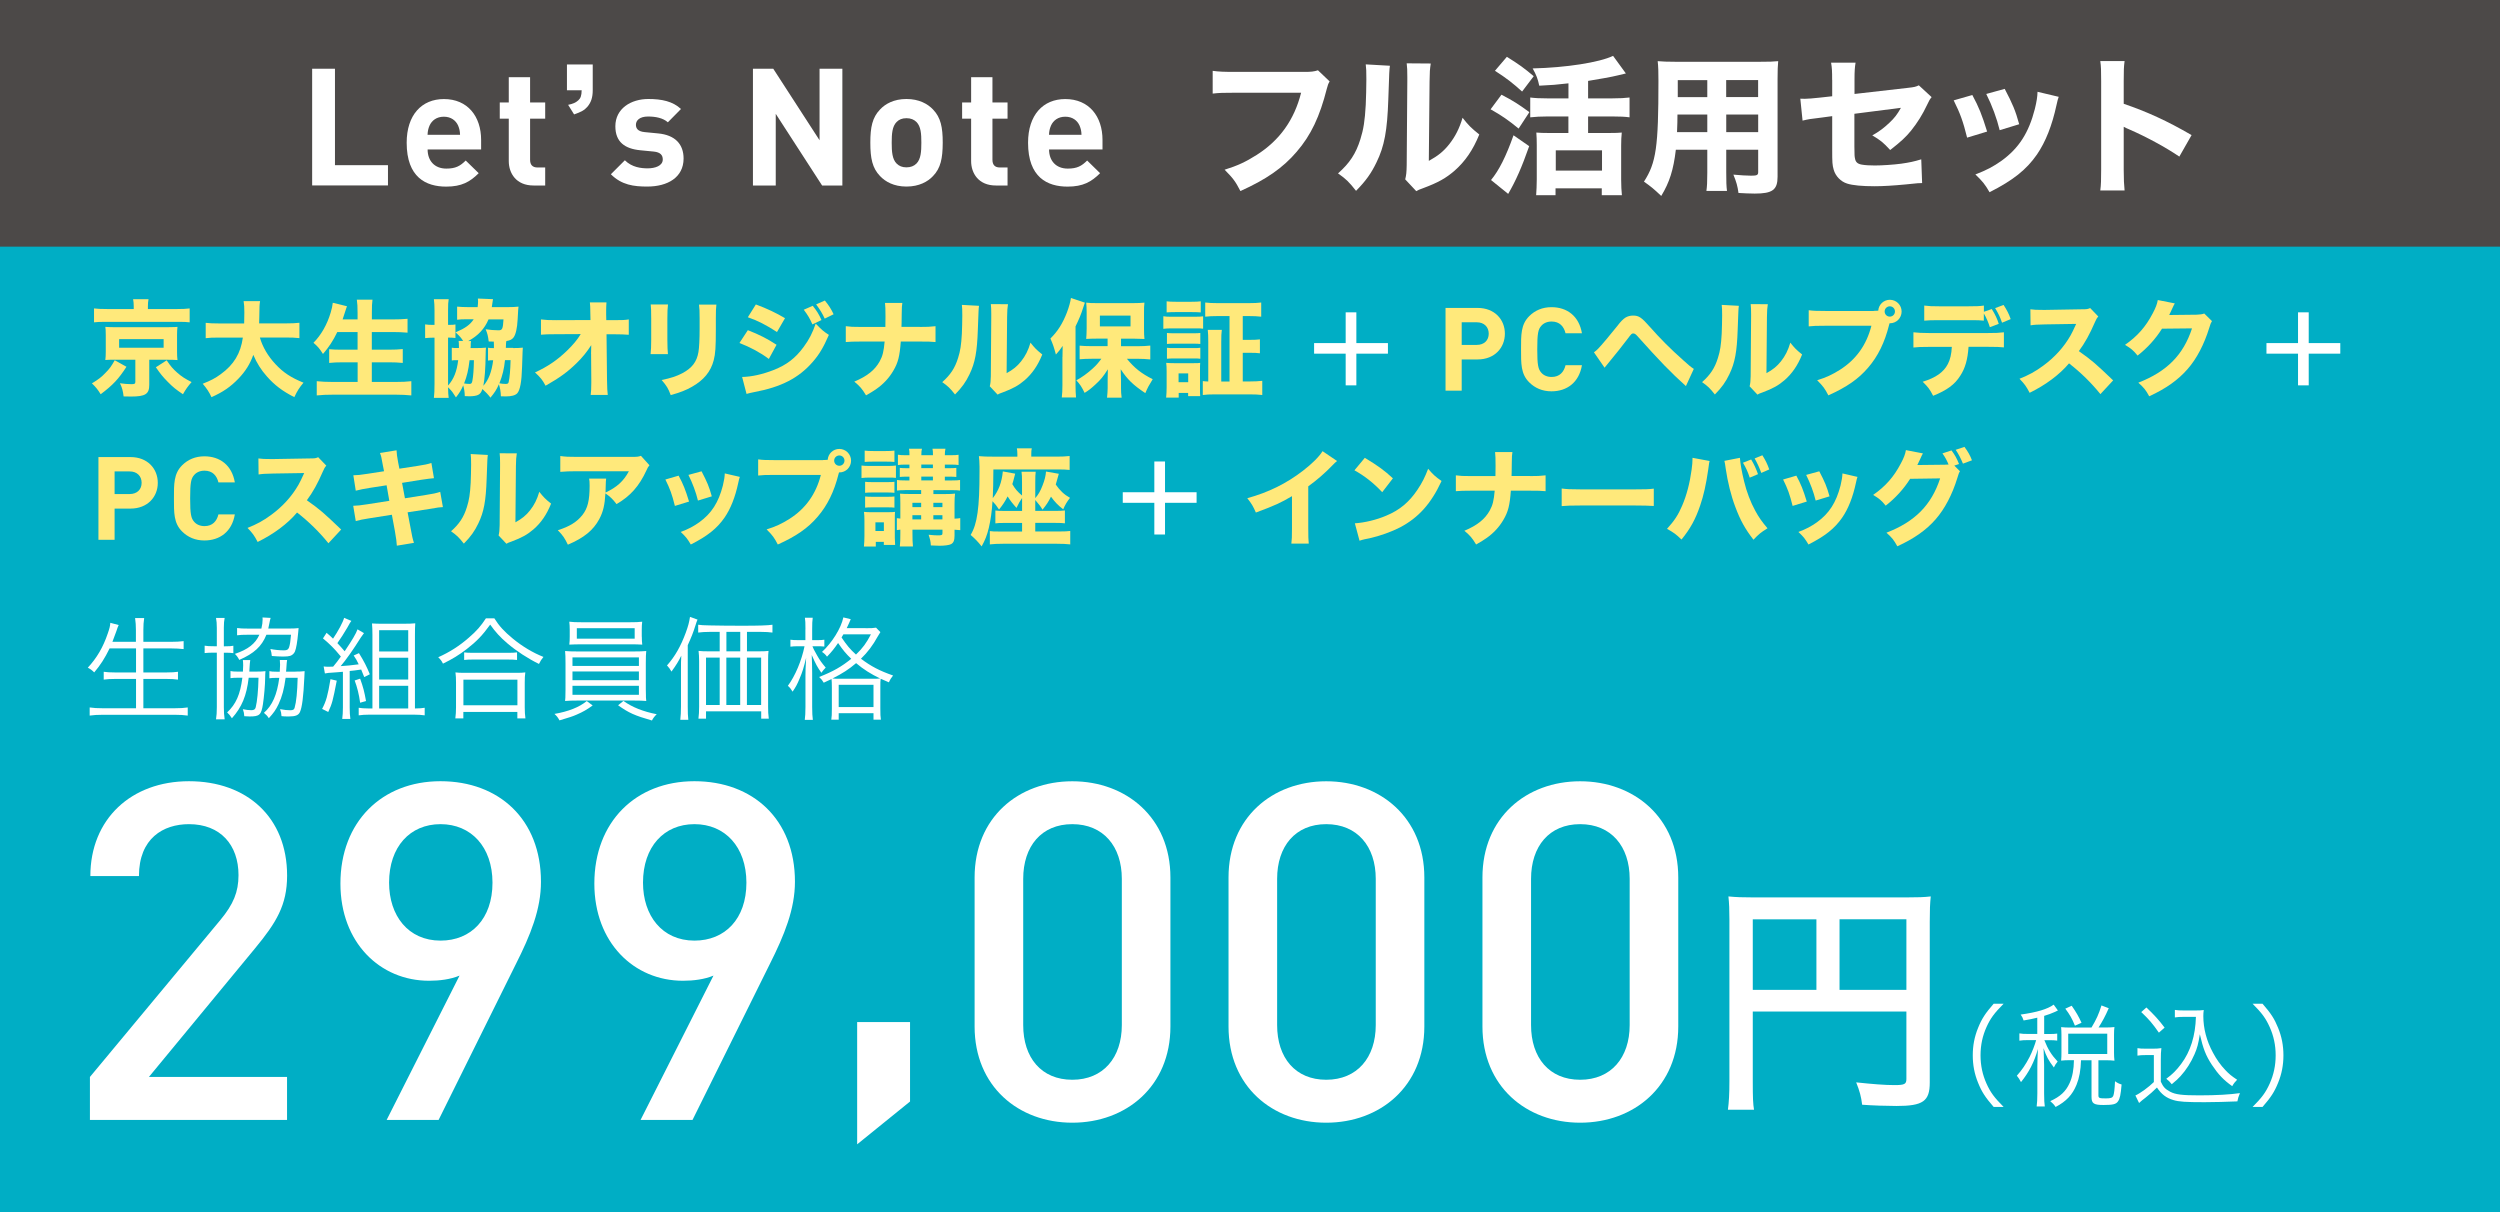
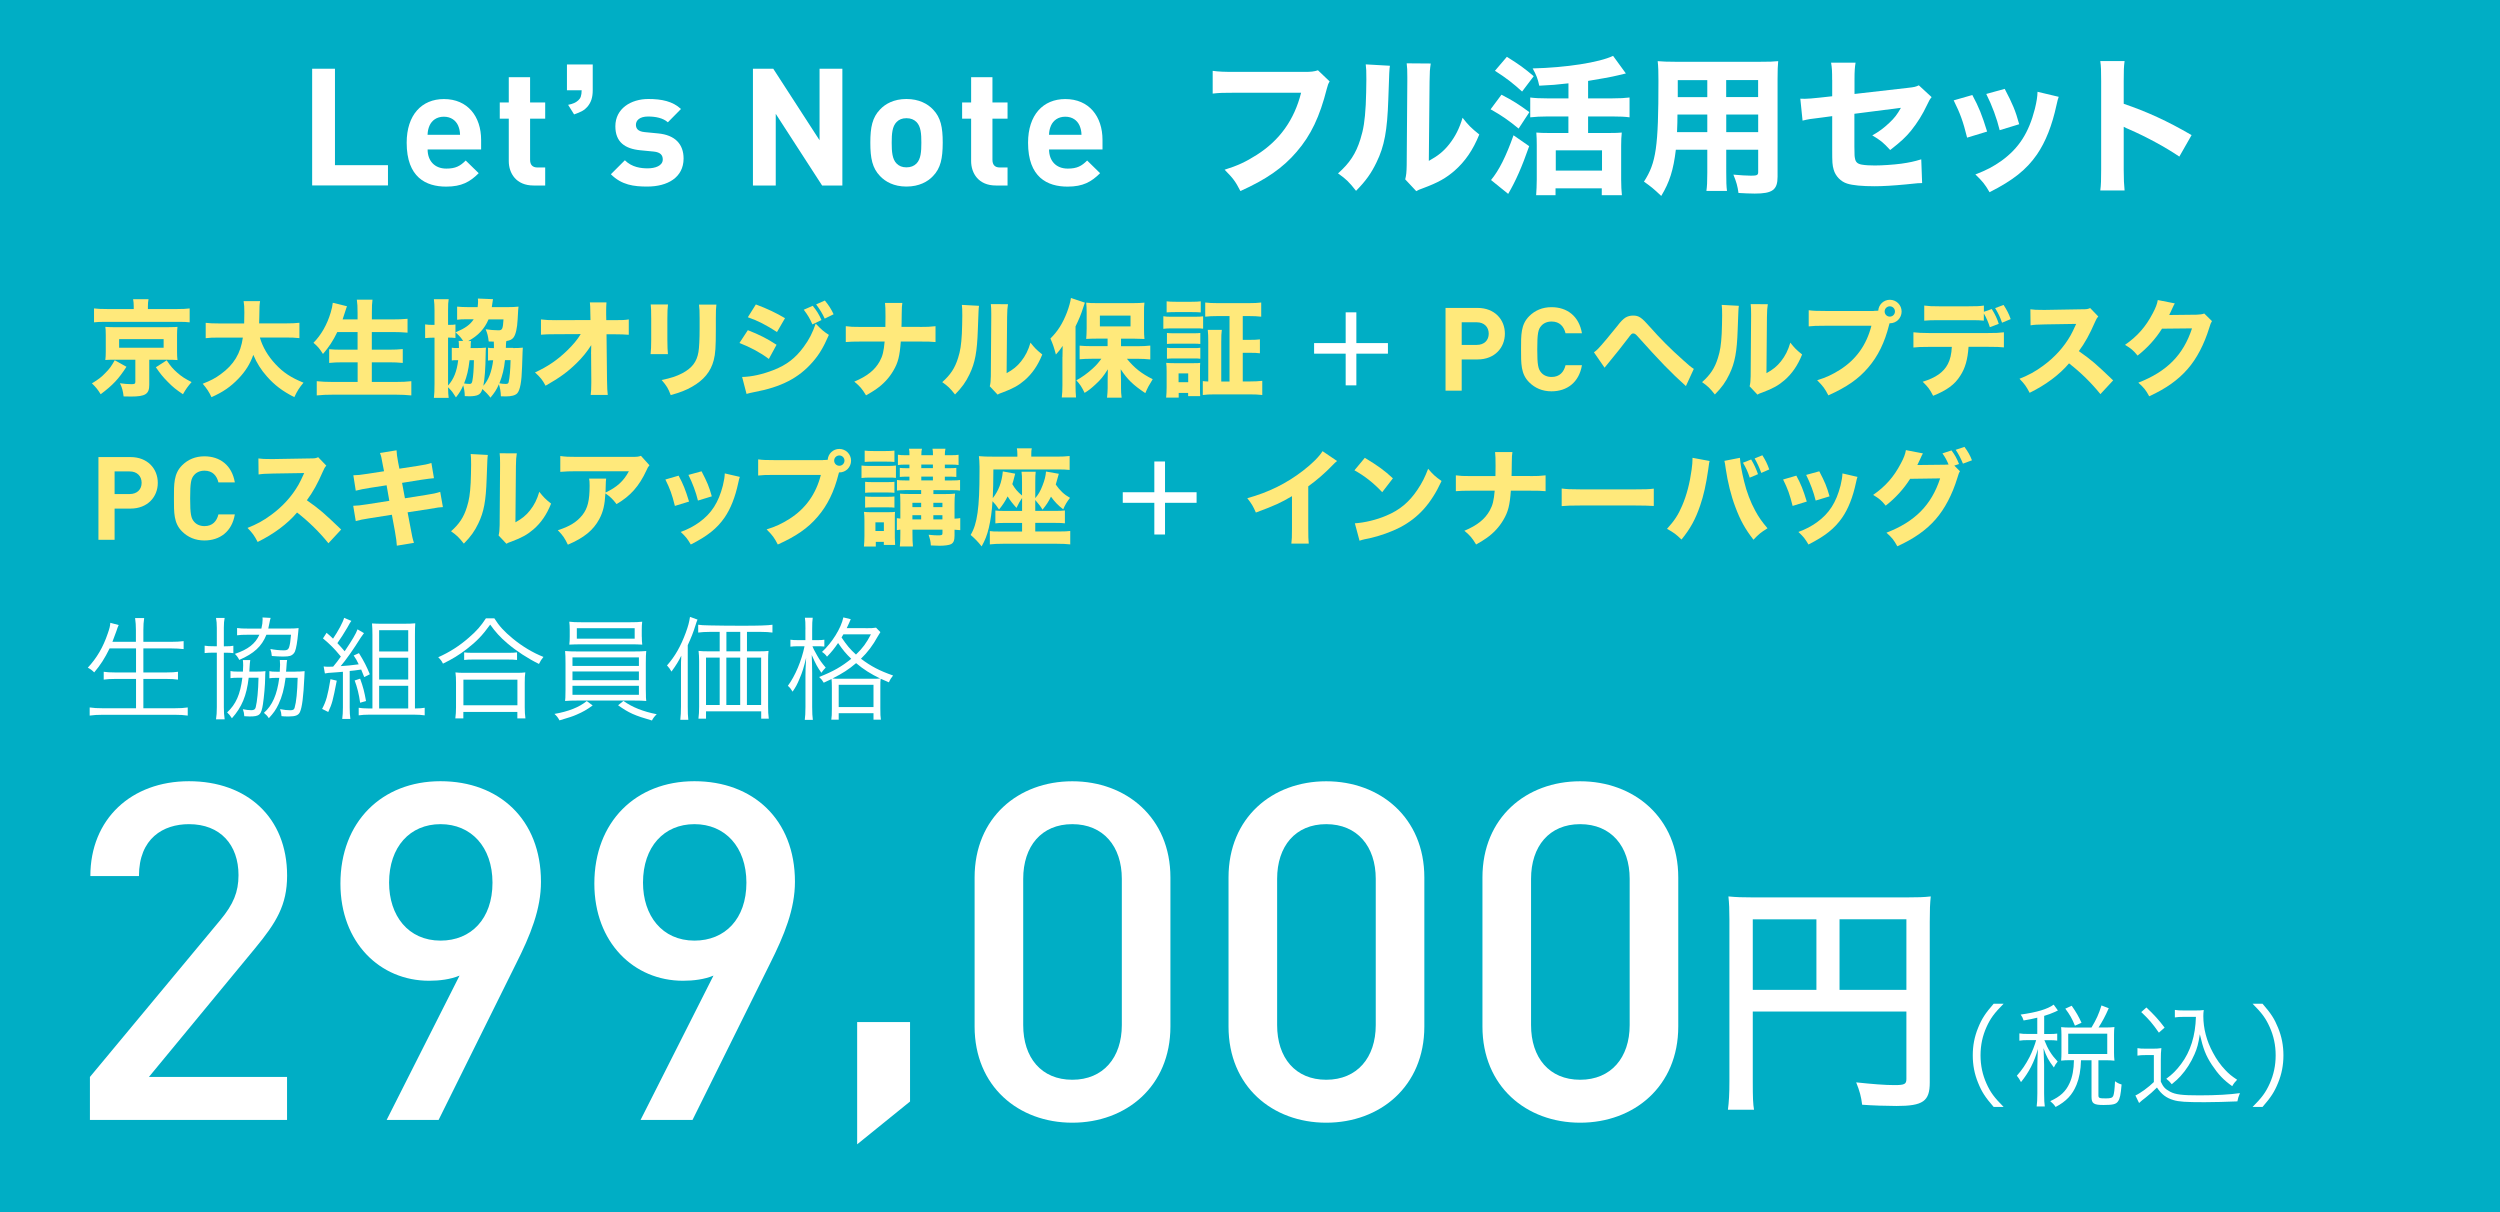
<svg xmlns="http://www.w3.org/2000/svg" version="1.1" id="レイヤー_1" x="0px" y="0px" width="402.29px" height="195.04px" viewBox="0 0 402.29 195.04" style="enable-background:new 0 0 402.29 195.04;" xml:space="preserve">
  <style type="text/css">
	.st0{fill:#00AEC5;}
	.st1{fill:#FFFFFF;}
	.st2{fill:#FFE97B;}
	.st3{fill:#4C4948;}
</style>
  <g>
    <rect class="st0" width="402.29" height="195.04" />
  </g>
  <g>
    <g>
      <g>
        <g>
          <g>
            <path class="st1" d="M17.63,104.35c-0.77,1.58-1.46,2.66-2.47,3.85c-0.36-0.36-0.58-0.52-1.03-0.76       c1.44-1.55,2.47-3.29,3.22-5.53c0.27-0.77,0.38-1.19,0.4-1.69l1.35,0.36c-0.13,0.25-0.22,0.52-0.36,0.95       c-0.05,0.16-0.27,0.76-0.65,1.75h3.78v-1.91c0-0.72-0.04-1.24-0.13-1.91h1.46c-0.09,0.59-0.13,1.15-0.13,1.91v1.91h4.43       c0.81,0,1.44-0.04,2.05-0.11v1.28c-0.67-0.07-1.24-0.11-2.03-0.11h-4.45v3.87h3.64c0.9,0,1.46-0.04,1.93-0.11v1.26       c-0.52-0.07-1.08-0.11-1.93-0.11h-3.64v4.72h5.02c0.92,0,1.51-0.04,2.12-0.13v1.31c-0.68-0.09-1.22-0.13-2.11-0.13H16.55       c-0.86,0-1.48,0.04-2.12,0.13v-1.31c0.63,0.09,1.21,0.13,2.11,0.13h5.35v-4.72h-3.29c-0.83,0-1.4,0.04-1.91,0.11v-1.26       c0.49,0.07,1.01,0.11,1.91,0.11h3.29v-3.87H17.63z" />
          </g>
          <g>
            <path class="st1" d="M34.89,101.03c0-0.67-0.04-1.12-0.13-1.6h1.39c-0.09,0.49-0.13,0.86-0.13,1.58V104h0.23       c0.67,0,0.95-0.02,1.3-0.09v1.19c-0.43-0.05-0.68-0.07-1.28-0.07h-0.25v8.78c0,0.74,0.04,1.28,0.13,1.94h-1.39       c0.09-0.56,0.13-1.15,0.13-1.96v-8.77h-0.47c-0.65,0-1.01,0.02-1.49,0.07v-1.19c0.41,0.07,0.76,0.09,1.49,0.09h0.47V101.03z        M41.21,108.07c0.7,0,1.1-0.02,1.51-0.07c-0.04,0.34-0.04,0.54-0.05,1.01c0,1.15-0.18,3.15-0.36,4.32       c-0.27,1.71-0.54,1.96-2.14,1.96c-0.23,0-0.58-0.02-0.86-0.04c-0.04-0.49-0.07-0.68-0.23-1.13c0.52,0.11,0.94,0.16,1.35,0.16       c0.45,0,0.63-0.13,0.72-0.47c0.23-0.92,0.41-2.68,0.45-4.75h-1.58c-0.34,2.9-1.1,4.73-2.7,6.52c-0.32-0.49-0.43-0.61-0.77-0.94       c1.42-1.33,2.11-2.88,2.45-5.58h-0.85c-0.49,0-0.72,0.02-1.06,0.07v-1.15c0.29,0.07,0.56,0.09,1.12,0.09h0.88       c0.02-0.4,0.04-0.68,0.04-0.99c0-0.38-0.02-0.59-0.05-0.86h1.19c-0.05,0.32-0.09,0.7-0.11,1.17c-0.02,0.25-0.02,0.34-0.04,0.68       H41.21z M46.63,101.14c0.59,0,1.01-0.02,1.42-0.07c-0.05,0.41-0.05,0.41-0.07,0.76c-0.13,1.42-0.31,2.5-0.52,3.01       c-0.14,0.32-0.41,0.58-0.77,0.7c-0.22,0.07-0.58,0.11-1.15,0.11c-0.5,0-1.12-0.04-1.8-0.09c-0.04-0.43-0.09-0.7-0.23-1.13       c0.67,0.14,1.46,0.22,2.2,0.22c0.49,0,0.68-0.13,0.81-0.49c0.14-0.43,0.23-1.03,0.31-2.02h-3.96c-0.76,1.89-2,3.02-4.37,4.05       c-0.2-0.4-0.4-0.67-0.7-0.97c2.12-0.72,3.28-1.62,3.94-3.08H39.9c-0.81,0-1.3,0.02-1.75,0.09v-1.17       c0.47,0.07,0.99,0.09,1.8,0.09h2.11c0.14-0.59,0.2-1.04,0.2-1.48c0-0.13,0-0.18-0.02-0.31l1.31,0.07       c-0.07,0.23-0.13,0.45-0.22,0.95c-0.05,0.27-0.09,0.43-0.16,0.76H46.63z M47.53,108.07c0.67,0,1.04-0.02,1.49-0.07       c-0.02,0.32-0.04,0.68-0.05,1.08c-0.14,3.01-0.36,4.75-0.7,5.49c-0.23,0.52-0.72,0.72-1.76,0.72c-0.63,0-0.79,0-1.21-0.05       c-0.04-0.5-0.07-0.67-0.23-1.13c0.68,0.13,1.12,0.18,1.62,0.18c0.47,0,0.63-0.09,0.72-0.4c0.27-0.92,0.43-2.54,0.49-4.82h-1.94       c-0.25,1.85-0.56,3.01-1.13,4.23c-0.43,0.92-0.81,1.44-1.57,2.27c-0.23-0.36-0.45-0.59-0.79-0.86       c1.35-1.19,2.12-2.92,2.47-5.63h-0.49c-0.52,0-0.76,0.02-1.1,0.07v-1.15c0.31,0.07,0.58,0.09,1.15,0.09h0.52       c0.04-0.54,0.05-0.79,0.05-1.12c0-0.29-0.02-0.49-0.04-0.76h1.17c-0.05,0.31-0.07,0.47-0.13,1.46       c-0.02,0.16-0.02,0.23-0.04,0.41H47.53z" />
          </g>
          <g>
            <path class="st1" d="M54.19,109.53c-0.63,3.26-0.74,3.67-1.37,5.04l-0.99-0.49c0.67-1.28,0.9-2.12,1.35-4.79L54.19,109.53z        M52.08,107.24c0.23,0.04,0.45,0.05,0.81,0.05c0.16,0,0.49-0.02,0.72-0.02c0.56-0.68,0.72-0.88,1.24-1.62       c-1.06-1.29-1.73-1.96-2.88-2.92l0.58-0.9c0.52,0.43,0.63,0.54,1.04,0.94c0.81-1.19,1.62-2.68,1.78-3.35l1.17,0.49       c-0.18,0.23-0.18,0.23-0.65,1.08c-0.56,0.95-1.04,1.71-1.6,2.5c0.59,0.63,0.68,0.74,1.17,1.31c1.21-1.8,1.84-2.86,2.07-3.53       l1.04,0.61c-0.14,0.18-0.25,0.34-0.49,0.68c-1.22,1.96-2.45,3.69-3.26,4.63c1.1-0.07,1.51-0.11,2.9-0.29       c-0.32-0.67-0.41-0.83-0.81-1.42l0.85-0.38c0.81,1.29,1.26,2.2,1.75,3.4l-0.9,0.45c-0.23-0.61-0.31-0.79-0.49-1.21       c-0.85,0.13-1.46,0.2-1.85,0.23v5.87c0,0.79,0.04,1.33,0.11,1.85h-1.31c0.07-0.56,0.11-1.12,0.11-1.85v-5.74       c-0.56,0.05-0.79,0.07-1.08,0.09c-1.35,0.09-1.35,0.09-1.82,0.18L52.08,107.24z M57.95,109.21c0.49,1.35,0.68,2.09,0.95,3.6       l-0.95,0.27c-0.18-1.33-0.47-2.5-0.88-3.58L57.95,109.21z M66.92,114c0.56,0,1.01-0.04,1.42-0.11v1.22       c-0.5-0.07-1.06-0.11-1.73-0.11h-7.2c-0.67,0-1.19,0.04-1.69,0.11v-1.22c0.43,0.07,0.88,0.11,1.51,0.11h0.7v-11.83       c0-0.74-0.02-1.26-0.07-1.85c0.52,0.04,0.99,0.05,1.8,0.05h3.2c0.92,0,1.48-0.02,1.96-0.07c-0.04,0.59-0.05,0.99-0.05,2.05V114       H66.92z M61.01,104.83h4.68v-3.42h-4.68V104.83z M61.01,109.35h4.68v-3.51h-4.68V109.35z M61.01,114h4.68v-3.64h-4.68V114z" />
          </g>
          <g>
            <path class="st1" d="M79.55,99.5c0.76,1.22,1.58,2.12,2.97,3.26c1.53,1.26,3.22,2.27,4.93,2.95c-0.32,0.38-0.5,0.68-0.72,1.13       c-1.8-0.88-3.62-2.07-5.08-3.31c-1.13-0.95-1.96-1.87-2.77-3.02c-1.21,1.69-2.2,2.72-3.78,3.94c-1.22,0.94-2.36,1.64-3.82,2.34       c-0.2-0.41-0.34-0.61-0.76-1.03c1.85-0.83,3.4-1.82,4.9-3.13c1.28-1.1,1.98-1.91,2.77-3.13H79.55z M73.27,115.6       c0.07-0.56,0.11-1.08,0.11-1.76v-3.98c0-0.67-0.02-1.15-0.09-1.66c0.38,0.05,0.76,0.07,1.4,0.07h8.44       c0.65,0,1.03-0.02,1.4-0.07c-0.07,0.49-0.09,0.95-0.09,1.66v3.98c0,0.7,0.04,1.24,0.11,1.76h-1.3v-1.04h-8.69v1.04H73.27z        M74.57,113.49h8.69v-4.12h-8.69V113.49z M74.69,104.98c0.32,0.05,0.76,0.07,1.42,0.07h5.58c0.7,0,1.13-0.02,1.51-0.07v1.22       c-0.4-0.05-0.83-0.07-1.51-0.07h-5.6c-0.56,0-1.03,0.02-1.4,0.07V104.98z" />
          </g>
          <g>
            <path class="st1" d="M95.37,113.52c-0.94,0.68-1.55,1.03-2.59,1.48c-0.65,0.29-1.12,0.43-2.75,0.92       c-0.27-0.49-0.41-0.67-0.81-1.04c2.23-0.38,4-1.08,5.2-2.07L95.37,113.52z M91,106.72c0-0.94-0.02-1.48-0.07-1.96       c0.54,0.05,1.12,0.07,2.03,0.07h9c0.9,0,1.49-0.02,2.03-0.07c-0.05,0.45-0.07,1.01-0.07,1.96v4.19l0.02,0.97v0.31       c0,0.13,0.02,0.27,0.05,0.61c-0.56-0.05-1.08-0.07-2.03-0.07h-9c-0.95,0-1.46,0.02-2.03,0.07c0.05-0.4,0.05-0.4,0.07-1.89       V106.72z M103.28,102.47c0,0.52,0.02,0.86,0.07,1.26c-0.54-0.04-1.21-0.05-2.03-0.05h-7.69c-0.83,0-1.48,0.02-2.02,0.05       c0.05-0.43,0.07-0.75,0.07-1.26v-1.14c0-0.5-0.02-0.79-0.07-1.29c0.56,0.07,1.03,0.09,2.05,0.09h7.63       c1.03,0,1.48-0.02,2.05-0.09c-0.05,0.45-0.07,0.74-0.07,1.29V102.47z M92.12,107.16h10.69v-1.37H92.12V107.16z M92.12,109.46       h10.69v-1.41H92.12V109.46z M92.12,111.8h10.69v-1.44H92.12V111.8z M92.82,101.09v1.68h9.31v-1.68H92.82z M100.32,112.79       c1.44,1.03,3.17,1.71,5.36,2.14c-0.34,0.32-0.58,0.63-0.77,1.01c-2.75-0.79-3.73-1.22-5.45-2.45L100.32,112.79z" />
          </g>
          <g>
            <path class="st1" d="M109.58,107.66c0-0.9,0-1.35,0.05-2.16c-0.43,0.9-0.85,1.57-1.58,2.57c-0.23-0.41-0.4-0.65-0.72-0.99       c1.28-1.44,2.21-3.08,3.02-5.27c0.41-1.13,0.54-1.64,0.68-2.54l1.21,0.43c-0.13,0.32-0.18,0.45-0.34,0.97       c-0.36,1.15-0.63,1.82-1.23,3.15v9.9c0,0.9,0.02,1.53,0.09,2.11h-1.29c0.07-0.65,0.11-1.22,0.11-2.16V107.66z M122.09,104.81       c0.77,0,1.21-0.02,1.58-0.07c-0.05,0.38-0.07,0.81-0.07,1.57v7.38c0,0.77,0.02,1.28,0.11,1.96h-1.22v-1.19h-8.88v1.19h-1.22       c0.07-0.58,0.11-1.17,0.11-1.91v-7.36c0-0.63-0.04-1.17-0.09-1.64c0.45,0.05,0.86,0.07,1.6,0.07h1.8v-3.13h-1.59       c-0.77,0-1.31,0.04-1.87,0.11v-1.26c0.47,0.07,0.86,0.09,1.87,0.11c1.73,0.04,3.51,0.05,5.38,0.05c2.52,0,4-0.05,4.7-0.16v1.26       c-0.52-0.07-1.1-0.11-1.87-0.11h-2.23v3.13H122.09z M113.61,105.82v7.63h2.2v-7.63H113.61z M119.12,101.68h-2.23v3.13h2.23       V101.68z M116.88,113.45h2.23v-7.63h-2.23V113.45z M120.19,113.45h2.29v-7.63h-2.29V113.45z" />
          </g>
          <g>
            <path class="st1" d="M129.61,101.27c0-1.04-0.02-1.46-0.09-1.87h1.26c-0.07,0.47-0.09,0.97-0.09,1.85v1.76h0.81       c0.5,0,0.83-0.02,1.15-0.07v1.1c-0.34-0.04-0.72-0.05-1.13-0.05h-0.79c0.13,0.34,0.23,0.56,0.77,1.51       c0.43,0.76,0.7,1.13,1.37,1.93c-0.23,0.23-0.45,0.47-0.7,0.83c-0.67-0.95-0.85-1.28-1.55-2.86c0.04,1.03,0.07,2.09,0.07,2.9       v5.45c0,0.97,0.04,1.58,0.11,2.09h-1.3c0.07-0.52,0.11-1.13,0.11-2.09v-5.08c0-0.63,0.02-1.33,0.11-2.81       c-0.4,1.6-0.59,2.27-1.06,3.35c-0.36,0.88-0.61,1.35-1.12,2.09c-0.27-0.45-0.43-0.65-0.76-0.94c1.19-1.62,2.21-4.05,2.68-6.37       h-0.97c-0.56,0-0.92,0.02-1.3,0.07v-1.12c0.29,0.05,0.72,0.07,1.31,0.07h1.1V101.27z M139.28,101.09       c0.92,0,1.33-0.02,1.69-0.09l0.7,0.72c-0.14,0.2-0.14,0.22-0.43,0.7c-0.79,1.44-1.64,2.56-2.7,3.58       c1.62,1.22,2.99,1.94,5.17,2.7c-0.31,0.38-0.49,0.67-0.67,1.1c-0.72-0.31-0.97-0.41-1.33-0.58c-0.05,0.4-0.05,0.65-0.05,1.51       v3.26c0,0.92,0.02,1.42,0.09,1.82h-1.19v-1.04h-5.6v1.04h-1.19c0.07-0.43,0.09-0.9,0.09-1.8v-3.28c0-0.77-0.02-1.08-0.05-1.46       c-0.49,0.23-0.63,0.31-1.26,0.59c-0.27-0.45-0.34-0.54-0.74-0.92c2.29-0.9,3.65-1.69,5.17-2.93c-0.85-0.81-1.3-1.35-2.12-2.54       c-0.58,0.86-1.06,1.46-1.78,2.2c-0.25-0.34-0.43-0.52-0.81-0.76c1.62-1.49,3.08-3.82,3.44-5.56l1.19,0.29       c-0.07,0.13-0.11,0.22-0.29,0.67c-0.11,0.25-0.16,0.36-0.36,0.77H139.28z M140.23,109.22c0.74,0,1.04,0,1.4-0.04       c-1.46-0.7-2.68-1.46-3.87-2.47c-1.15,0.99-2.21,1.67-3.8,2.47c0.45,0.04,0.52,0.04,1.3,0.04H140.23z M134.96,113.78h5.6v-3.58       h-5.6V113.78z M135.71,102.08c-0.13,0.23-0.16,0.29-0.29,0.5c0.85,1.26,1.35,1.87,2.32,2.75c1.12-1.08,1.66-1.84,2.41-3.26       H135.71z" />
          </g>
          <g>
            <path class="st1" d="M14.47,180.21v-6.91l21-25.27c2.07-2.5,2.91-4.48,2.91-7.21c0-4.86-2.91-8.2-7.97-8.2       c-4.14,0-8.05,2.28-8.05,8.35h-7.82c0-9.18,6.59-15.26,15.87-15.26c9.35,0,15.79,5.84,15.79,15.18c0,4.78-1.76,7.59-5.14,11.69       l-17.1,20.72h22.23v6.91H14.47z" />
          </g>
          <g>
            <path class="st1" d="M83,155.16l-12.42,25.05h-8.36l11.73-23.22c-1.46,0.61-3.22,0.83-4.91,0.83c-7.9,0-14.26-6.15-14.26-15.64       c0-9.94,6.67-16.47,16.1-16.47c9.43,0,16.17,6.15,16.17,16.17C87.06,146.28,85.38,150.45,83,155.16z M70.89,132.62       c-4.91,0-8.28,3.64-8.28,9.41c0,5.31,3.07,9.33,8.28,9.33c4.91,0,8.36-3.49,8.36-9.33C79.24,136.26,75.79,132.62,70.89,132.62z       " />
          </g>
          <g>
            <path class="st1" d="M123.86,155.16l-12.42,25.05h-8.36l11.73-23.22c-1.46,0.61-3.22,0.83-4.91,0.83       c-7.9,0-14.26-6.15-14.26-15.64c0-9.94,6.67-16.47,16.1-16.47c9.43,0,16.18,6.15,16.18,16.17       C127.92,146.28,126.23,150.45,123.86,155.16z M111.75,132.62c-4.91,0-8.28,3.64-8.28,9.41c0,5.31,3.07,9.33,8.28,9.33       c4.91,0,8.36-3.49,8.36-9.33C120.1,136.26,116.65,132.62,111.75,132.62z" />
          </g>
          <g>
            <path class="st1" d="M137.93,184.14v-19.67h8.51v12.78L137.93,184.14z" />
          </g>
          <g>
            <path class="st1" d="M172.55,180.66c-8.66,0-15.72-5.84-15.72-15.48v-23.98c0-9.64,7.05-15.48,15.72-15.48       c8.66,0,15.79,5.84,15.79,15.48v23.98C188.34,174.82,181.21,180.66,172.55,180.66z M180.52,141.42c0-5.24-2.99-8.8-7.97-8.8       c-4.98,0-7.9,3.57-7.9,8.8v23.53c0,5.24,2.91,8.8,7.9,8.8c4.98,0,7.97-3.57,7.97-8.8V141.42z" />
          </g>
          <g>
            <path class="st1" d="M213.41,180.66c-8.66,0-15.72-5.84-15.72-15.48v-23.98c0-9.64,7.05-15.48,15.72-15.48       c8.66,0,15.79,5.84,15.79,15.48v23.98C229.2,174.82,222.07,180.66,213.41,180.66z M221.38,141.42c0-5.24-2.99-8.8-7.97-8.8       c-4.98,0-7.9,3.57-7.9,8.8v23.53c0,5.24,2.91,8.8,7.9,8.8c4.98,0,7.97-3.57,7.97-8.8V141.42z" />
          </g>
          <g>
            <path class="st1" d="M254.27,180.66c-8.66,0-15.72-5.84-15.72-15.48v-23.98c0-9.64,7.05-15.48,15.72-15.48       c8.66,0,15.79,5.84,15.79,15.48v23.98C270.06,174.82,262.93,180.66,254.27,180.66z M262.24,141.42c0-5.24-2.99-8.8-7.97-8.8       c-4.98,0-7.9,3.57-7.9,8.8v23.53c0,5.24,2.91,8.8,7.9,8.8c4.98,0,7.97-3.57,7.97-8.8V141.42z" />
          </g>
          <g>
            <path class="st1" d="M282.05,174.09c0,2.56,0.04,3.56,0.2,4.48h-4.2c0.16-1.2,0.24-2.52,0.24-4.64v-25.96       c0-1.6-0.04-2.6-0.16-3.72c1.24,0.12,2.24,0.16,4.16,0.16h24.32c2.04,0,3.04-0.04,4.08-0.16c-0.12,1.16-0.16,2.12-0.16,4.08       v25.88c0,3-1.08,3.76-5.36,3.76c-1.56,0-3.92-0.08-5.52-0.2c-0.16-1.32-0.4-2.2-0.96-3.6c2.6,0.28,4.64,0.44,6.16,0.44       c1.64,0,1.92-0.16,1.92-1v-10.84h-24.72V174.09z M292.29,147.93h-10.24v11.36h10.24V147.93z M306.77,159.29v-11.36h-10.76       v11.36H306.77z" />
          </g>
          <g>
            <path class="st1" d="M320.81,178.12c-1.35-1.55-1.91-2.41-2.5-3.87c-0.59-1.44-0.86-2.86-0.86-4.43c0-1.57,0.27-2.99,0.86-4.43       c0.59-1.46,1.15-2.32,2.5-3.87h1.6c-1.51,1.53-2.11,2.34-2.74,3.73c-0.65,1.44-0.97,2.93-0.97,4.57s0.32,3.13,0.97,4.57       c0.63,1.39,1.22,2.2,2.74,3.73H320.81z" />
          </g>
          <g>
            <path class="st1" d="M327.84,163.76c-0.81,0.2-1.17,0.27-2.21,0.45c-0.13-0.4-0.23-0.61-0.47-0.95       c2.59-0.36,4.34-0.88,5.31-1.6l0.68,0.94c-0.14,0.07-0.16,0.07-0.45,0.22c-0.68,0.29-1.12,0.47-1.76,0.65v2.92h0.86       c0.56,0,0.9-0.02,1.24-0.07v1.13c-0.36-0.05-0.7-0.07-1.24-0.07h-0.83c0.58,1.48,1.17,2.41,2.14,3.44       c-0.31,0.38-0.4,0.52-0.61,0.95c-0.83-1.08-1.21-1.76-1.66-3.1c0.04,0.83,0.04,0.83,0.09,2.68v4.61c0,1.03,0.04,1.58,0.11,2.09       h-1.31c0.07-0.56,0.11-1.12,0.11-2.09v-4.32c0-0.67,0.05-1.98,0.09-2.84c-0.59,2.12-1.42,3.71-2.72,5.33       c-0.22-0.43-0.38-0.68-0.67-1.03c0.83-0.92,1.42-1.8,2.05-3.01c0.43-0.85,0.86-1.98,1.06-2.72h-1.19       c-0.68,0-1.1,0.02-1.51,0.09v-1.17c0.41,0.07,0.77,0.09,1.51,0.09h1.37V163.76z M336.56,165.34c0.79-1.33,1.15-2.11,1.6-3.55       l1.17,0.45c-0.59,1.35-1.03,2.14-1.64,3.1h1.08c0.61,0,1.01-0.02,1.48-0.07c-0.05,0.34-0.07,0.65-0.07,1.19v2.92       c0,0.5,0.02,0.85,0.07,1.3c-0.45-0.05-0.86-0.07-1.48-0.07h-1.1v5.65c0,0.43,0.14,0.49,1.19,0.49c0.77,0,1.04-0.09,1.19-0.38       c0.14-0.34,0.23-1.06,0.29-2.38c0.41,0.29,0.67,0.41,1.06,0.52c-0.14,1.66-0.27,2.29-0.58,2.72c-0.31,0.45-0.79,0.58-2.32,0.58       c-1.58,0-1.94-0.23-1.94-1.31v-5.89h-1.69c-0.05,1.62-0.27,2.83-0.72,3.94c-0.67,1.64-1.66,2.68-3.37,3.58       c-0.25-0.38-0.47-0.61-0.86-0.94c1.62-0.74,2.5-1.55,3.11-2.9c0.45-0.97,0.68-2.2,0.7-3.69h-0.67c-0.58,0-0.94,0.02-1.39,0.07       c0.04-0.41,0.05-0.83,0.05-1.31v-2.84c0-0.4-0.02-0.83-0.05-1.24c0.5,0.05,0.83,0.07,1.42,0.07H336.56z M333.89,165.05       c-0.45-1.12-0.85-1.82-1.55-2.74l1.03-0.47c0.72,1.03,1.13,1.75,1.58,2.74L333.89,165.05z M332.81,169.61h6.28v-3.28h-6.28       V169.61z" />
          </g>
          <g>
            <path class="st1" d="M343.92,168.66c0.41,0.07,0.7,0.09,1.39,0.09h1.1c0.54,0,0.94-0.02,1.39-0.09       c-0.07,0.56-0.09,1.01-0.09,1.89v3.51c0.4,0.86,0.68,1.17,1.51,1.62c0.86,0.45,1.91,0.58,4.7,0.58c2.75,0,4.91-0.13,6.52-0.36       c-0.23,0.56-0.32,0.86-0.41,1.33c-1.67,0.07-3.73,0.13-5.29,0.13c-3.01,0-4.1-0.07-5-0.34c-1.15-0.34-1.94-0.94-2.65-2.02       c-0.58,0.59-1.15,1.08-1.85,1.64c-0.56,0.43-0.56,0.43-1.03,0.85l-0.59-1.21c0.83-0.38,2.12-1.33,2.97-2.16v-4.34h-1.33       c-0.58,0-0.9,0.02-1.31,0.09V168.66z M345.39,162.12c1.19,1.12,2.02,2.02,2.93,3.24l-0.92,0.81c-1.06-1.51-1.58-2.12-2.84-3.31       L345.39,162.12z M351.41,163.63c-0.61,0-1.03,0.02-1.44,0.09v-1.21c0.4,0.07,0.77,0.09,1.46,0.09h1.84       c0.63,0,1.01-0.02,1.35-0.07c-0.05,0.32-0.07,0.63-0.07,0.97c0,1.98,0.52,4,1.55,5.89c0.56,1.06,1.24,2.02,2,2.81       c0.59,0.63,0.99,0.95,1.89,1.55c-0.32,0.32-0.56,0.61-0.79,1.03c-1.4-0.99-2.23-1.87-3.28-3.44c-0.97-1.48-1.4-2.59-1.93-4.91       c-0.25,1.57-0.43,2.23-0.85,3.2c-0.56,1.3-1.33,2.52-2.25,3.53c-0.4,0.43-0.7,0.72-1.42,1.31c-0.29-0.38-0.47-0.54-0.88-0.88       c1.01-0.74,1.6-1.33,2.39-2.38c1.51-2.02,2.29-4.52,2.38-7.58H351.41z" />
          </g>
          <g>
            <path class="st1" d="M362.48,178.12c1.51-1.51,2.11-2.34,2.74-3.73c0.65-1.44,0.97-2.93,0.97-4.57s-0.32-3.13-0.97-4.57       c-0.63-1.39-1.22-2.21-2.74-3.73h1.6c1.35,1.55,1.91,2.41,2.5,3.87c0.59,1.44,0.86,2.86,0.86,4.43c0,1.57-0.27,2.99-0.86,4.43       c-0.59,1.46-1.15,2.32-2.5,3.87H362.48z" />
          </g>
        </g>
      </g>
    </g>
  </g>
  <g>
    <g>
      <g>
        <g>
          <g>
            <path class="st2" d="M20.35,59.02c-1.27,1.97-2.18,2.94-4.15,4.42c-0.46-0.75-0.8-1.17-1.41-1.75c1.07-0.65,1.55-1.02,2.19-1.7       c0.65-0.65,0.95-1.07,1.48-2.02L20.35,59.02z M21.52,49.29c0-0.41-0.03-0.77-0.1-1.14h2.48c-0.07,0.34-0.1,0.7-0.1,1.14v0.44       h4.68c0.92,0,1.48-0.03,2.04-0.1v2.24c-0.48-0.07-0.95-0.08-1.87-0.08H16.98c-0.94,0-1.34,0.02-1.85,0.08v-2.24       c0.49,0.07,1.16,0.1,2.12,0.1h4.27V49.29z M18.48,57.88c-0.8,0-1.07,0.02-1.53,0.05c0.05-0.46,0.07-0.77,0.07-1.33v-2.67       C17,53.13,17,53.13,17,53.07c0-0.03-0.02-0.12-0.03-0.25c0-0.05,0-0.14-0.02-0.22c0.12,0,0.12,0,0.39,0.02       c0.15,0.02,0.7,0.03,1.14,0.03h8.53c1.17-0.02,1.17-0.02,1.55-0.05c-0.05,0.37-0.07,0.75-0.07,1.34v2.67       c0,0.6,0.02,0.87,0.07,1.33c-0.41-0.03-0.83-0.05-1.56-0.05h-2.98v4.03c0,1.5-0.63,1.89-2.94,1.89c-0.15,0-0.27,0-1.19-0.02       c-0.1-0.88-0.24-1.41-0.59-2.12c0.68,0.1,1.34,0.15,1.87,0.15c0.48,0,0.61-0.08,0.61-0.36v-3.57H18.48z M19.17,55.96h7.16       v-1.39h-7.16V55.96z M26.82,57.98c0.65,0.97,1.02,1.39,1.7,1.99c0.71,0.63,1.22,0.95,2.31,1.51c-0.58,0.66-0.95,1.17-1.39,1.96       c-1.14-0.77-1.61-1.14-2.46-2.01c-0.77-0.78-1.16-1.26-1.9-2.33L26.82,57.98z" />
          </g>
          <g>
            <path class="st2" d="M41.82,54.32c0.44,1.53,1.29,2.97,2.5,4.27c1.24,1.34,2.53,2.19,4.52,2.99c-0.66,0.78-0.99,1.29-1.48,2.33       c-1.9-0.97-3.16-1.92-4.39-3.31c-0.97-1.09-1.65-2.18-2.21-3.5c-0.51,1.46-1.26,2.65-2.38,3.82c-1.29,1.34-2.52,2.18-4.35,2.99       c-0.37-0.82-0.77-1.41-1.41-2.16c1.29-0.51,2.01-0.88,2.89-1.53c2.12-1.53,3.21-3.35,3.57-5.9h-3.72       c-1.16,0-1.65,0.02-2.26,0.1v-2.47c0.59,0.07,1.21,0.1,2.26,0.1h3.93c0.02-0.73,0.03-1.19,0.03-1.77       c0-0.83-0.03-1.34-0.12-1.82h2.65c-0.1,0.63-0.1,0.77-0.12,2.41c0,0.46-0.02,0.59-0.03,1.17h4.22c1,0,1.63-0.03,2.26-0.1v2.47       c-0.73-0.08-1.26-0.1-2.24-0.1H41.82z" />
          </g>
          <g>
            <path class="st2" d="M54.28,53.42c-0.66,1.39-1.38,2.47-2.31,3.54c-0.54-0.87-0.82-1.19-1.53-1.8       c1.24-1.24,2.21-2.96,2.77-4.86c0.19-0.63,0.29-1.09,0.34-1.58l2.28,0.56c-0.03,0.12-0.03,0.12-0.15,0.44       c-0.05,0.14-0.05,0.15-0.19,0.58c-0.09,0.29-0.22,0.7-0.36,1.1h2.41v-1.02c0-0.99-0.03-1.55-0.12-2.16h2.52       c-0.08,0.56-0.1,1.14-0.1,2.14v1.04h3.28c0.9,0,1.73-0.03,2.46-0.1v2.23c-0.83-0.07-1.53-0.1-2.4-0.1h-3.35v2.84h2.74       c0.87,0,1.6-0.03,2.24-0.1v2.23c-0.7-0.07-1.39-0.1-2.23-0.1h-2.75v3.16h3.83c1,0,1.79-0.03,2.53-0.12v2.29       c-0.85-0.08-1.56-0.12-2.48-0.12H53.55c-0.92,0-1.73,0.03-2.58,0.12v-2.29c0.76,0.08,1.6,0.12,2.52,0.12h4.06v-3.16h-2.4       c-0.85,0-1.53,0.03-2.18,0.1v-2.21c0.59,0.07,1.17,0.08,2.14,0.08h2.43v-2.84H54.28z" />
          </g>
          <g>
            <path class="st2" d="M82.57,56.01c0.68,0,1.07-0.02,1.56-0.07c-0.03,0.36-0.03,0.36-0.12,3.11c-0.07,2.4-0.32,3.71-0.77,4.23       c-0.32,0.34-0.92,0.51-1.87,0.51c-0.1,0-0.39,0-0.77-0.02c-0.03-0.78-0.12-1.31-0.32-1.94c-0.37,0.87-0.68,1.34-1.36,2.16       c-0.29-0.41-0.82-0.97-1.29-1.39c-0.19,0.56-0.36,0.78-0.7,0.95c-0.27,0.14-0.82,0.22-1.39,0.22c-0.14,0-0.34,0-0.75-0.03       c-0.02-0.7-0.08-1.07-0.25-1.73c-0.36,0.83-0.58,1.17-1.17,1.94c-0.59-0.92-0.59-0.92-1.1-1.46c-0.05-0.05-0.08-0.08-0.17-0.17       c0.02,0.83,0.03,1.22,0.1,1.7h-2.38c0.07-0.58,0.1-1.26,0.1-2.26v-7.43c-0.78,0.02-1.04,0.02-1.51,0.08V52.2       c0.44,0.07,0.71,0.08,1.51,0.08v-2.31c0-0.78-0.03-1.26-0.1-1.82h2.38c-0.08,0.49-0.1,0.87-0.1,1.75v2.38       c0.71,0,0.9-0.02,1.19-0.07v2.18c-0.34-0.05-0.53-0.05-1.19-0.07v7.72c0.92-1.04,1.41-2.26,1.63-4.08h-0.27       c-0.41,0-0.54,0-0.76,0.05v-2.06c0.25,0.05,0.39,0.05,0.9,0.05h0.25v-0.24c0-0.42-0.02-0.66-0.05-0.9h0.73       c-0.36-0.53-0.44-0.65-1.22-1.38c1.58-0.68,2.33-1.22,2.92-2.11h-1.04c-0.75,0-1.19,0.02-1.63,0.08v-2.11       c0.48,0.05,1.12,0.08,1.77,0.08h1.53c0.05-0.44,0.07-0.68,0.07-0.95c0-0.15,0-0.17-0.03-0.43l2.43,0.1       c-0.03,0.14-0.03,0.14-0.12,0.8c-0.02,0.15-0.03,0.17-0.07,0.48h2.63c0.63,0,1.1-0.02,1.67-0.08       c-0.05,0.36-0.05,0.37-0.14,2.04c-0.08,1.48-0.31,2.43-0.65,2.91c-0.26,0.34-0.56,0.49-1.17,0.59       c-0.05,0.24-0.05,0.24-0.08,1.1H82.57z M75.56,57.96c-0.19,1.6-0.41,2.55-0.88,3.74c0.27,0.05,0.65,0.08,0.87,0.08       c0.29,0,0.39-0.12,0.46-0.49c0.15-0.78,0.22-1.78,0.25-3.33H75.56z M75.8,54.87c-0.02,0.12-0.02,0.15-0.05,0.41       c0,0.08,0,0.08,0,0.37c-0.02,0.12-0.02,0.17-0.03,0.36h0.9c0.7,0,1.07-0.02,1.58-0.07c-0.03,0.31-0.05,0.61-0.05,1.12       c-0.03,2.23-0.15,3.89-0.37,5.02c0.85-0.95,1.34-2.24,1.58-4.11c-0.42,0-0.56,0-0.83,0.05v-2.07c0.26,0.05,0.37,0.07,0.95,0.07       c0-0.42,0-0.44,0-0.51c0-0.24,0-0.32-0.02-0.54c-0.32,0-0.41,0-0.82-0.02c-0.1-0.85-0.2-1.27-0.49-1.97       c0.61,0.1,1.43,0.17,2.07,0.17c0.61,0,0.71-0.22,0.8-1.75h-2.41c-0.63,1.5-1.68,2.63-3.26,3.48H75.8z M81.26,57.96       c-0.14,1.38-0.39,2.45-0.9,3.72c0.37,0.07,0.7,0.1,1,0.1c0.32,0,0.44-0.07,0.49-0.29c0.17-0.71,0.27-1.94,0.31-3.54H81.26z" />
          </g>
          <g>
            <path class="st2" d="M95.11,56.99c0-0.15,0-0.65,0.03-1.45c-0.7,1.09-1.41,1.97-2.35,2.89c-1.46,1.43-2.7,2.33-5,3.64       c-0.51-0.95-0.8-1.31-1.7-2.14c2.02-0.92,3.62-2.01,5.17-3.52c0.95-0.92,1.63-1.73,2.19-2.65l-4,0.02       c-1.27,0-1.67,0.02-2.4,0.08V51.4c0.85,0.1,1.21,0.12,2.45,0.12l5.52-0.02l-0.02-0.9c-0.02-1.34-0.02-1.34-0.08-1.94h2.67       c-0.03,0.49-0.05,0.82-0.05,1.27c0,0.1,0,0.32,0,0.65l0.02,0.94h1.22c1.51,0,1.75-0.02,2.4-0.12v2.47       c-0.6-0.05-1.38-0.08-2.35-0.08H97.6l0.08,7.4c0.02,1.27,0.05,1.82,0.12,2.36h-2.75c0.07-0.49,0.1-1.05,0.1-1.97       c0-0.12,0-0.24,0-0.37l-0.03-3.96V56.99z" />
          </g>
          <g>
            <path class="st2" d="M107.49,48.99c-0.07,0.56-0.1,1.19-0.1,2.31v3.33c0,1.05,0.04,1.89,0.09,2.35h-2.79       c0.07-0.63,0.1-1.26,0.1-2.38v-3.3c0-1.31-0.02-1.7-0.08-2.31H107.49z M115.28,49c-0.07,0.61-0.09,0.97-0.09,2.26v1.8       c0,2.82-0.07,3.86-0.34,4.9c-0.47,1.84-1.61,3.21-3.5,4.28c-0.95,0.54-1.85,0.9-3.42,1.34c-0.41-1.09-0.63-1.46-1.46-2.43       c1.5-0.31,2.38-0.6,3.32-1.09c1.56-0.83,2.33-1.82,2.6-3.4c0.12-0.68,0.19-2.09,0.19-3.76V51.3c0-1.29-0.02-1.6-0.1-2.29       H115.28z" />
          </g>
          <g>
            <path class="st2" d="M120.34,53.13c1.87,0.73,3.13,1.38,4.62,2.35l-1.24,2.28c-1.39-1.04-2.91-1.85-4.73-2.57L120.34,53.13z        M119.42,60.66c1.53-0.03,3.28-0.42,5.07-1.12c2.09-0.82,3.5-1.9,4.83-3.71c0.9-1.22,1.41-2.23,1.94-3.76       c0.95,1,1.26,1.26,2.12,1.82c-0.88,2.02-1.56,3.16-2.6,4.35c-2.26,2.6-5.08,4.05-9.44,4.86c-0.53,0.1-0.85,0.19-1.21,0.29       L119.42,60.66z M121.63,48.99c1.84,0.68,3.25,1.36,4.69,2.21l-1.29,2.23c-1.68-1.1-3.11-1.84-4.69-2.38L121.63,48.99z        M130.78,49.21c0.65,0.8,0.99,1.34,1.41,2.29l-1.46,0.7c-0.41-0.94-0.71-1.45-1.39-2.36L130.78,49.21z M132.73,48.36       c0.58,0.68,1.07,1.45,1.41,2.21l-1.43,0.7c-0.37-0.8-0.71-1.38-1.38-2.29L132.73,48.36z" />
          </g>
          <g>
            <path class="st2" d="M148.02,52.61c1.19,0,1.63-0.02,2.52-0.12v2.55c-0.63-0.07-1.33-0.08-2.48-0.08h-3.11       c-0.17,2.36-0.44,3.42-1.21,4.71c-0.65,1.12-1.56,2.11-2.7,2.91c-0.49,0.34-0.87,0.58-1.68,1.04       c-0.65-1.07-0.95-1.43-1.89-2.21c2.09-0.88,3.31-1.87,4.08-3.25c0.48-0.88,0.66-1.6,0.8-3.2h-3.84c-1.09,0-1.79,0.02-2.41,0.08       v-2.55c0.78,0.1,1.1,0.12,2.46,0.12h3.91c0.02-0.9,0.02-1.44,0.02-1.63c0-1.21-0.02-1.7-0.08-2.23h2.79       c-0.08,0.58-0.08,0.58-0.1,1.73c-0.02,0.61-0.02,1.1-0.02,1.51c-0.02,0.42-0.02,0.42-0.02,0.61H148.02z" />
          </g>
          <g>
            <path class="st2" d="M157.54,49.21c-0.07,0.51-0.07,0.51-0.19,3.86c-0.12,3.54-0.44,5.3-1.34,7.16       c-0.59,1.24-1.22,2.12-2.33,3.25c-0.82-1.04-1.14-1.34-2.06-1.99c1.31-1.16,2.04-2.24,2.55-3.89c0.36-1.12,0.51-2.11,0.61-3.91       c0.03-0.83,0.07-1.99,0.07-2.91c0-0.95-0.02-1.27-0.07-1.72L157.54,49.21z M162.2,48.95c-0.1,0.7-0.12,0.9-0.14,2.06       l-0.08,9.04c1.05-0.58,1.68-1.09,2.33-1.9c0.7-0.88,1.16-1.8,1.51-3.01c0.7,0.88,0.97,1.16,1.9,1.9       c-0.71,1.77-1.62,3.08-2.82,4.13c-0.99,0.85-1.85,1.34-3.59,1.99c-0.42,0.15-0.56,0.2-0.78,0.34l-1.26-1.34       c0.12-0.48,0.15-0.82,0.17-1.63l0.07-9.55c0-0.17,0-0.32,0-0.48c0-0.75-0.02-1.14-0.07-1.56L162.2,48.95z" />
          </g>
          <g>
            <path class="st2" d="M170.97,57.45c0-0.41,0-0.75,0.03-1.79c-0.39,0.6-0.63,0.88-1.09,1.39c-0.31-1.16-0.46-1.61-0.88-2.58       c1.17-1.14,1.99-2.45,2.67-4.23c0.31-0.83,0.56-1.72,0.63-2.29l2.24,0.75c-0.1,0.25-0.12,0.32-0.31,0.93       c-0.27,0.88-0.65,1.79-1.19,2.89v9.49c0,0.71,0.02,1.29,0.08,1.95h-2.29c0.07-0.68,0.1-1.17,0.1-1.97V57.45z M178.24,54.49       h-1.77c-0.71,0-1.26,0.02-1.68,0.05c0.03-0.51,0.07-0.97,0.07-1.68v-2.58c0-0.66-0.03-1.07-0.07-1.58       c0.48,0.07,0.94,0.08,1.87,0.08h5.61c0.8,0,1.38-0.03,1.89-0.08c-0.07,0.54-0.07,0.85-0.07,1.72v2.46       c0,0.75,0.02,1.16,0.07,1.67c-0.19-0.02-0.19-0.02-0.51-0.02l-1.12-0.03h-2.14v1.21h2.77c0.61,0,1.33-0.03,1.94-0.1v2.23       c-0.66-0.07-1.33-0.1-1.87-0.1h-1.89c1.19,1.46,2.31,2.36,4.15,3.28c-0.71,1.16-0.75,1.24-1.19,2.24       c-1.99-1.33-2.87-2.19-3.96-3.84c0.02,0.44,0.05,1.36,0.05,1.78v1.26c0,0.51,0.02,0.99,0.1,1.53h-2.35       c0.07-0.58,0.08-1,0.1-1.53v-1.27c0-0.02,0-0.6,0.03-1.77c-0.7,1.12-1.14,1.67-2.01,2.46c-0.7,0.65-1.16,1-1.73,1.34       c-0.48-0.99-0.7-1.33-1.33-2.02c0.9-0.49,1.77-1.12,2.6-1.87c0.59-0.54,0.85-0.83,1.43-1.6h-1.58c-0.66,0-1.38,0.03-1.92,0.08       v-2.19c0.56,0.05,1.12,0.08,1.92,0.08h2.58V54.49z M176.99,52.52h4.93v-1.73h-4.93V52.52z" />
          </g>
          <g>
            <path class="st2" d="M187.2,50.89c0.41,0.07,0.73,0.08,1.38,0.08h3.64c0.7,0,0.99-0.02,1.38-0.07v1.99       c-0.36-0.05-0.54-0.05-1.31-0.05h-3.71c-0.59,0-0.99,0.02-1.38,0.07V50.89z M187.65,63.98c0.05-0.51,0.08-1.07,0.08-1.65V59.7       c0-0.54-0.02-0.85-0.07-1.31c0.36,0.03,0.76,0.05,1.27,0.05h3.11c0.63,0,0.82,0,1.09-0.05c-0.03,0.32-0.03,0.56-0.03,1.19v2.89       c0,0.71,0,0.95,0.03,1.27h-1.94v-0.51h-1.52v0.75H187.65z M187.73,48.49c0.46,0.05,0.75,0.07,1.48,0.07h2.53       c0.73,0,1.02-0.02,1.48-0.07v1.78c-0.42-0.03-0.78-0.05-1.48-0.05h-2.53c-0.68,0-1.05,0.02-1.48,0.05V48.49z M187.78,53.58       c0.29,0.03,0.54,0.05,1.07,0.05h3.26c0.54,0,0.75-0.02,1.04-0.05v1.77c-0.32-0.03-0.54-0.05-1.04-0.05h-3.26       c-0.53,0-0.75,0.02-1.07,0.05V53.58z M187.78,55.96c0.34,0.05,0.53,0.05,1.07,0.05h3.26c0.56,0,0.75,0,1.04-0.05v1.77       c-0.34-0.05-0.53-0.05-1.07-0.05h-3.25c-0.51,0-0.73,0.02-1.05,0.05V55.96z M189.65,61.5h1.55v-1.41h-1.55V61.5z M197.85,50.86       h-1.87c-0.85,0-1.48,0.03-2.04,0.1v-2.28c0.54,0.07,1.16,0.1,2.04,0.1h4.93c0.87,0,1.5-0.03,2.04-0.1v2.28       c-0.56-0.07-1.21-0.1-2.02-0.1h-0.95v3.83h1.09c0.83,0,1.14-0.02,1.67-0.08v2.24c-0.51-0.07-0.88-0.08-1.67-0.08h-1.09v4.61       h1.17c0.73,0,1.36-0.03,1.97-0.1v2.28c-0.61-0.07-1.21-0.1-2.02-0.1h-5.58c-0.87,0-1.43,0.03-1.97,0.1v-2.24       c0.29,0.05,0.46,0.05,0.88,0.07v-6.34c0-0.92-0.02-1.36-0.08-1.97h2.26c-0.07,0.53-0.09,1-0.09,1.97v6.34h1.33V50.86z" />
          </g>
          <g>
            <path class="st1" d="M218.26,62.01h-1.72v-5.1h-5.08v-1.7h5.08v-4.95h1.72v4.95h5.08v1.7h-5.08V62.01z" />
          </g>
          <g>
            <path class="st2" d="M237.77,57.84h-2.56v5.02h-2.6V49.55h5.16c2.75,0,4.39,1.88,4.39,4.14       C242.16,55.95,240.52,57.84,237.77,57.84z M237.64,51.86h-2.43v3.64h2.43c1.18,0,1.92-0.73,1.92-1.81       S238.81,51.86,237.64,51.86z" />
          </g>
          <g>
            <path class="st2" d="M249.66,62.97c-1.46,0-2.66-0.52-3.59-1.45c-1.35-1.34-1.31-3.01-1.31-5.32s-0.04-3.97,1.31-5.32       c0.93-0.93,2.13-1.45,3.59-1.45c2.49,0,4.43,1.42,4.9,4.2h-2.64c-0.26-1.07-0.93-1.89-2.24-1.89c-0.71,0-1.29,0.26-1.66,0.69       c-0.5,0.56-0.65,1.2-0.65,3.77s0.15,3.2,0.65,3.77c0.37,0.43,0.95,0.69,1.66,0.69c1.31,0,1.98-0.82,2.24-1.89h2.64       C254.09,61.56,252.13,62.97,249.66,62.97z" />
          </g>
          <g>
            <path class="st2" d="M256.49,56.69c0.27-0.19,0.41-0.31,0.66-0.56c0.49-0.49,2.09-2.4,3.08-3.65c0.59-0.78,0.99-1.16,1.34-1.38       c0.37-0.22,0.78-0.32,1.22-0.32c0.92,0,1.36,0.29,2.7,1.82c1.7,1.92,3.31,3.54,5.35,5.35c0.92,0.83,1.22,1.09,1.72,1.41       l-1.27,2.77c-2.57-2.33-4.03-3.84-7.82-8.06c-0.27-0.31-0.44-0.41-0.65-0.41c-0.26,0-0.27,0.02-0.97,0.94       c-0.78,1.04-1.77,2.28-3.04,3.82c-0.25,0.29-0.36,0.43-0.61,0.75L256.49,56.69z" />
          </g>
          <g>
            <path class="st2" d="M279.81,49.21c-0.07,0.51-0.07,0.51-0.19,3.86c-0.12,3.54-0.44,5.3-1.34,7.16       c-0.59,1.24-1.22,2.12-2.33,3.25c-0.82-1.04-1.14-1.34-2.06-1.99c1.31-1.16,2.04-2.24,2.55-3.89c0.36-1.12,0.51-2.11,0.61-3.91       c0.03-0.83,0.07-1.99,0.07-2.91c0-0.95-0.02-1.27-0.07-1.72L279.81,49.21z M284.47,48.95c-0.1,0.7-0.12,0.9-0.14,2.06       l-0.08,9.04c1.05-0.58,1.68-1.09,2.33-1.9c0.7-0.88,1.16-1.8,1.51-3.01c0.7,0.88,0.97,1.16,1.9,1.9       c-0.71,1.77-1.62,3.08-2.82,4.13c-0.99,0.85-1.85,1.34-3.59,1.99c-0.42,0.15-0.56,0.2-0.78,0.34l-1.26-1.34       c0.12-0.48,0.15-0.82,0.17-1.63l0.07-9.55c0-0.17,0-0.32,0-0.48c0-0.75-0.02-1.14-0.07-1.56L284.47,48.95z" />
          </g>
          <g>
            <path class="st2" d="M301.51,50.02c0.2,0,0.41,0,0.73-0.03c0.07-0.99,0.88-1.75,1.87-1.75c1.05,0,1.89,0.85,1.89,1.89       s-0.83,1.89-1.87,1.89c-0.02,0-0.05,0-0.07,0l-0.07,0.24c-0.71,2.86-1.8,5.07-3.37,6.89c-1.56,1.84-3.49,3.16-6.41,4.47       c-0.56-1.09-0.83-1.46-1.8-2.43c1.48-0.46,2.41-0.9,3.66-1.68c2.62-1.67,4.28-4,5.07-7.09h-7.45c-1.39,0-1.94,0.02-2.64,0.1       v-2.6c0.73,0.1,1.26,0.12,2.67,0.12H301.51z M303.27,50.12c0,0.46,0.37,0.83,0.83,0.83s0.83-0.37,0.83-0.83       s-0.37-0.83-0.83-0.83S303.27,49.67,303.27,50.12z" />
          </g>
          <g>
            <path class="st2" d="M316.77,55.82c-0.14,2.01-0.53,3.42-1.33,4.64c-0.9,1.43-2.14,2.33-4.37,3.23       c-0.54-1.05-0.8-1.41-1.68-2.26c2.11-0.65,3.37-1.53,4.06-2.87c0.36-0.68,0.58-1.62,0.63-2.74h-3.77       c-1.14,0-1.73,0.02-2.41,0.1v-2.45c0.78,0.08,1.29,0.12,2.45,0.12h9.59c1.21,0,1.7-0.02,2.52-0.12v2.43       c-0.78-0.07-1.07-0.09-2.46-0.09H316.77z M319.24,51.6c-0.63-0.07-0.94-0.08-2.48-0.08h-4.71c-1.12,0-1.8,0.02-2.41,0.08v-2.43       c0.78,0.1,1.24,0.12,2.45,0.12h4.62c1.34,0,1.82-0.02,2.53-0.12v1l1.27-0.44c0.58,0.94,0.85,1.53,1.12,2.38l-1.43,0.54       c-0.24-0.78-0.59-1.58-0.97-2.21V51.6z M322.16,51.93c-0.31-0.9-0.54-1.39-1.11-2.35l1.36-0.51c0.56,0.87,0.85,1.44,1.14,2.28       L322.16,51.93z" />
          </g>
          <g>
            <path class="st2" d="M337.99,63.42c-1.45-1.8-3.15-3.47-5.05-4.95c-1.51,1.8-3.76,3.48-6.34,4.74       c-0.56-1.07-0.8-1.39-1.63-2.26c1.5-0.6,2.5-1.14,3.77-2.07c1.87-1.36,3.37-3.01,4.45-4.91c0.22-0.37,0.51-0.99,0.9-1.85       l-4.96,0.08c-1.41,0.03-1.73,0.05-2.38,0.15l-0.03-2.58c0.54,0.08,1.02,0.1,2.07,0.1c0.07,0,0.2,0,0.32,0l5.8-0.1       c0.93,0,1.02-0.02,1.43-0.2l1.31,1.36c-0.22,0.24-0.36,0.46-0.56,0.95c-0.82,1.9-1.58,3.28-2.57,4.62       c2.19,1.56,2.62,1.94,5.52,4.71L337.99,63.42z" />
          </g>
          <g>
            <path class="st2" d="M349.96,48.82c-0.08,0.12-0.25,0.46-0.49,1c-0.15,0.34-0.22,0.49-0.41,0.87l4.42-0.05       c0.56-0.02,0.9-0.07,1.22-0.19l1.24,1.22c-0.17,0.27-0.24,0.43-0.44,1.1c-0.82,2.65-2.01,4.95-3.49,6.63       c-1.53,1.75-3.47,3.13-6.17,4.37c-0.56-1.04-0.85-1.38-1.75-2.19c4.59-1.79,7.24-4.45,8.64-8.74l-4.83,0.05       c-1.04,1.65-2.36,3.11-3.93,4.33c-0.71-0.87-1.02-1.12-2.02-1.73c1.99-1.38,3.33-2.91,4.45-5.05c0.49-0.92,0.73-1.56,0.82-2.16       L349.96,48.82z" />
          </g>
          <g>
-             <path class="st1" d="M371.51,62.01h-1.72v-5.1h-5.08v-1.7h5.08v-4.95h1.72v4.95h5.08v1.7h-5.08V62.01z" />
-           </g>
+             </g>
          <g>
            <path class="st2" d="M21,81.84h-2.56v5.02h-2.6V73.55H21c2.75,0,4.39,1.88,4.39,4.14C25.4,79.95,23.75,81.84,21,81.84z        M20.87,75.86h-2.43v3.64h2.43c1.18,0,1.92-0.73,1.92-1.81S22.05,75.86,20.87,75.86z" />
          </g>
          <g>
            <path class="st2" d="M32.89,86.97c-1.46,0-2.66-0.52-3.59-1.45c-1.35-1.34-1.31-3.01-1.31-5.32s-0.04-3.97,1.31-5.32       c0.93-0.93,2.13-1.45,3.59-1.45c2.49,0,4.43,1.42,4.9,4.2h-2.64c-0.26-1.07-0.93-1.89-2.24-1.89c-0.71,0-1.29,0.26-1.66,0.69       c-0.5,0.56-0.65,1.2-0.65,3.77s0.15,3.2,0.65,3.77c0.37,0.43,0.95,0.69,1.66,0.69c1.31,0,1.98-0.82,2.24-1.89h2.64       C37.33,85.56,35.36,86.97,32.89,86.97z" />
          </g>
          <g>
            <path class="st2" d="M52.85,87.42c-1.45-1.8-3.15-3.47-5.05-4.95c-1.51,1.8-3.76,3.48-6.34,4.74c-0.56-1.07-0.8-1.39-1.63-2.26       c1.5-0.6,2.5-1.14,3.77-2.07c1.87-1.36,3.37-3.01,4.45-4.91c0.22-0.37,0.51-0.99,0.9-1.85l-4.96,0.08       c-1.41,0.03-1.73,0.05-2.38,0.15l-0.03-2.58c0.54,0.08,1.02,0.1,2.07,0.1c0.07,0,0.2,0,0.32,0l5.8-0.1       c0.94,0,1.02-0.02,1.43-0.2l1.31,1.36c-0.22,0.24-0.36,0.46-0.56,0.95c-0.82,1.9-1.58,3.28-2.57,4.62       c2.19,1.56,2.62,1.94,5.52,4.71L52.85,87.42z" />
          </g>
          <g>
            <path class="st2" d="M61.6,74.84c-0.25-1.41-0.25-1.41-0.46-1.95l2.67-0.43c0.02,0.54,0.09,1.04,0.26,1.96l0.2,1l2.99-0.46       c1.1-0.17,1.5-0.25,2.16-0.46l0.41,2.45c-0.75,0.07-0.75,0.07-2.14,0.27l-2.99,0.48l0.46,2.48l3.4-0.54       c1.12-0.17,1.58-0.27,2.28-0.49l0.43,2.45c-0.6,0.03-0.6,0.03-2.23,0.31l-3.45,0.53l0.48,2.53c0.24,1.33,0.32,1.7,0.54,2.38       l-2.75,0.46c-0.02-0.49-0.12-1.29-0.32-2.38l-0.48-2.6l-3.67,0.58c-1.05,0.17-1.44,0.24-2.14,0.44l-0.41-2.46       c0.7-0.02,1.12-0.07,2.24-0.24l3.57-0.56l-0.44-2.5l-2.65,0.41c-1.19,0.19-1.38,0.24-2.31,0.46l-0.39-2.48       c0.75-0.02,1.05-0.05,2.29-0.24l2.65-0.41L61.6,74.84z" />
          </g>
          <g>
            <path class="st2" d="M78.5,73.21c-0.07,0.51-0.07,0.51-0.19,3.86c-0.12,3.54-0.44,5.3-1.34,7.16       c-0.59,1.24-1.22,2.12-2.33,3.25c-0.82-1.04-1.14-1.34-2.06-1.99c1.31-1.16,2.04-2.24,2.55-3.89c0.36-1.12,0.51-2.11,0.61-3.91       c0.03-0.83,0.07-1.99,0.07-2.91c0-0.95-0.02-1.27-0.07-1.72L78.5,73.21z M83.16,72.95c-0.1,0.7-0.12,0.9-0.14,2.06l-0.08,9.04       c1.05-0.58,1.68-1.09,2.33-1.9c0.7-0.88,1.16-1.8,1.51-3.01c0.7,0.88,0.97,1.16,1.9,1.9c-0.71,1.77-1.61,3.08-2.82,4.13       c-0.99,0.85-1.85,1.34-3.59,1.99c-0.43,0.15-0.56,0.2-0.78,0.34l-1.26-1.34c0.12-0.48,0.15-0.82,0.17-1.63l0.07-9.55       c0-0.17,0-0.32,0-0.48c0-0.75-0.02-1.14-0.07-1.56L83.16,72.95z" />
          </g>
          <g>
            <path class="st2" d="M104.51,74.87c-0.22,0.27-0.29,0.36-0.49,0.83c-1.16,2.52-2.58,4.13-4.81,5.42       c-0.63-0.83-0.99-1.17-1.79-1.73c-0.1,1.87-0.37,2.99-0.99,4.15c-0.97,1.79-2.43,2.99-5.05,4.11c-0.54-1.12-0.8-1.48-1.62-2.33       c1.87-0.58,3.08-1.33,3.96-2.45c0.85-1.07,1.16-2.35,1.16-4.71c0-0.63-0.02-0.76-0.08-1.14h2.74       c-0.05,0.32-0.05,0.42-0.08,1.44c0,0.08,0,0.31-0.02,0.8c1.84-0.87,2.89-1.82,3.76-3.43h-8.42c-1.02,0-1.85,0.03-2.62,0.1       v-2.55c0.85,0.12,1.29,0.14,2.65,0.14h8.77c0.97,0,1.14-0.02,1.56-0.17L104.51,74.87z" />
          </g>
          <g>
            <path class="st2" d="M109.2,76.54c0.75,1.39,1.09,2.24,1.68,4.17l-2.28,0.7c-0.46-1.85-0.78-2.74-1.53-4.25L109.2,76.54z        M119.05,76.74c-0.1,0.29-0.12,0.34-0.25,0.95c-0.49,2.3-1.22,4.17-2.23,5.63c-1.21,1.73-2.72,2.94-5.41,4.3       c-0.53-0.9-0.76-1.21-1.62-2.02c1.29-0.49,2.02-0.88,2.99-1.56c1.97-1.43,3.09-3.18,3.79-5.9c0.2-0.83,0.29-1.39,0.31-1.96       L119.05,76.74z M112.89,75.84c0.9,1.72,1.22,2.48,1.65,4.03l-2.23,0.68c-0.32-1.34-0.87-2.81-1.53-4.13L112.89,75.84z" />
          </g>
          <g>
            <path class="st2" d="M132.46,74.02c0.2,0,0.41,0,0.73-0.03c0.07-0.99,0.88-1.75,1.87-1.75c1.05,0,1.89,0.85,1.89,1.89       s-0.83,1.89-1.87,1.89c-0.02,0-0.05,0-0.07,0l-0.07,0.24c-0.71,2.86-1.8,5.07-3.37,6.89c-1.56,1.84-3.49,3.16-6.41,4.47       c-0.56-1.09-0.83-1.46-1.8-2.43c1.48-0.46,2.41-0.9,3.66-1.68c2.62-1.67,4.28-4,5.07-7.09h-7.45c-1.39,0-1.94,0.02-2.64,0.1       v-2.6c0.73,0.1,1.26,0.12,2.67,0.12H132.46z M134.23,74.12c0,0.46,0.37,0.83,0.83,0.83s0.83-0.37,0.83-0.83       s-0.37-0.83-0.83-0.83S134.23,73.67,134.23,74.12z" />
          </g>
          <g>
            <path class="st2" d="M138.63,74.91c0.39,0.05,0.76,0.07,1.34,0.07h2.86c0.68,0,0.95-0.02,1.34-0.07v1.99       c-0.37-0.05-0.54-0.05-1.29-0.05h-2.91c-0.58,0-0.9,0.02-1.34,0.07V74.91z M139.02,87.94c0.05-0.51,0.08-1.09,0.08-1.66v-2.55       c0-0.56-0.02-0.88-0.07-1.36c0.56,0.05,0.66,0.05,1.21,0.05h2.74c0.56,0,0.76-0.02,1.04-0.05c-0.03,0.34-0.03,0.54-0.03,1.22       v2.98c0.02,0.59,0.03,0.97,0.05,1.12h-1.82V87.2h-1.29v0.75H139.02z M139.14,72.51c0.48,0.05,0.71,0.07,1.46,0.07h1.87       c0.75,0,0.99-0.02,1.46-0.07v1.82c-0.42-0.03-0.8-0.05-1.46-0.05h-1.87c-0.66,0-1.02,0.02-1.46,0.05V72.51z M139.21,77.53       c0.29,0.03,0.54,0.05,1.05,0.05h2.67c0.53,0,0.71-0.02,1-0.05v1.77c-0.32-0.03-0.53-0.05-1-0.05h-2.67       c-0.53,0-0.73,0.02-1.05,0.05V77.53z M139.21,79.89c0.29,0.03,0.54,0.05,1.05,0.05h2.65c0.54,0,0.73-0.02,1.02-0.05v1.8       c-0.27-0.03-0.49-0.05-1.05-0.05h-2.65c-0.48,0-0.71,0.02-1.02,0.05V79.89z M140.87,85.45h1.36v-1.4h-1.36V85.45z        M145.63,78.87c-0.56,0-0.9,0.02-1.29,0.07v-1.7c0.41,0.05,0.71,0.07,1.29,0.07h0.71v-0.61h-0.46c-0.42,0-0.83,0.02-1.09,0.05       v-1.46c0.24,0.03,0.66,0.05,1.09,0.05h0.46v-0.58h-0.71c-0.48,0-0.78,0.02-1.14,0.07v-1.66c0.39,0.07,0.66,0.08,1.21,0.08h0.65       c0-0.56-0.02-0.77-0.08-1.04h2.09c-0.08,0.27-0.1,0.49-0.1,1.04h1.87c0-0.63-0.02-0.73-0.08-1.04h2.09       c-0.07,0.31-0.1,0.51-0.1,1.04h1.05c0.53,0,0.85-0.02,1.16-0.07v1.65c-0.36-0.05-0.68-0.07-1.14-0.07h-1.07v0.58h0.78       c0.48,0,0.75-0.02,1.07-0.05v1.46c-0.24-0.03-0.7-0.05-1.1-0.05h-0.75v0.61h1.17c0.66,0,0.99-0.02,1.28-0.07v1.7       c-0.39-0.05-0.63-0.07-1.28-0.07h-3.01v0.63h1.92c0.7,0,1.17-0.02,1.56-0.07c-0.05,0.41-0.08,0.95-0.08,1.65v2.38       c0.44-0.02,0.63-0.03,0.92-0.09v1.94c-0.32-0.03-0.46-0.05-0.92-0.07v0.94c0,0.8-0.17,1.19-0.58,1.39       c-0.27,0.15-1.07,0.25-1.8,0.25c-0.17,0-0.37,0-1.43-0.05c-0.05-0.7-0.12-0.99-0.36-1.72c0.59,0.07,1.14,0.1,1.5,0.1       c0.61,0,0.73-0.05,0.73-0.36v-0.56h-4.83v0.49c0,1.21,0.02,1.53,0.08,2.21h-2.11c0.07-0.65,0.08-1.07,0.08-2.21v-0.49       c-0.25,0.02-0.37,0.03-0.56,0.07v-1.92c0.17,0.03,0.31,0.05,0.56,0.07v-2.5c0-0.68-0.02-1.12-0.05-1.51       c0.41,0.03,0.77,0.05,1.48,0.05h1.92v-0.63H145.63z M148.23,80.91h-1.41v0.7h1.41V80.91z M148.23,82.9h-1.41v0.68h1.41V82.9z        M150.12,75.33v-0.58h-1.87v0.58H150.12z M150.12,77.3v-0.61h-1.87v0.61H150.12z M151.65,81.61v-0.7h-1.46v0.7H151.65z        M151.65,83.58V82.9h-1.46v0.68H151.65z" />
          </g>
          <g>
            <path class="st2" d="M164.44,80.18c-0.31,0.44-0.51,0.8-0.87,1.55c-0.6-0.66-0.99-1.16-1.43-1.85       c-0.36,0.73-0.8,1.41-1.38,2.11c-0.41-0.63-0.63-0.9-1.05-1.34c-0.1,1.67-0.29,2.97-0.59,4.28c-0.29,1.21-0.6,1.99-1.16,2.99       c-0.58-0.73-1.05-1.22-1.77-1.84c1.07-1.77,1.43-4.35,1.43-10.18c0-0.49,0-0.6,0-0.82c-0.02-0.73-0.03-1.16-0.1-1.68       c0.73,0.07,1.34,0.08,2.18,0.08h4.01v-0.42c0-0.36-0.03-0.65-0.08-0.92h2.4c-0.07,0.27-0.08,0.53-0.08,0.95v0.39h4.06       c0.76,0,1.55-0.03,2.11-0.1v2.24c-0.42-0.05-1.12-0.08-1.78-0.08h-10.49c-0.02,2.24-0.03,3.15-0.1,4.62       c0.94-1.19,1.46-2.55,1.62-4.3l1.99,0.36c-0.1,0.37-0.1,0.37-0.32,1.22c-0.02,0.1-0.07,0.24-0.14,0.46       c0.44,0.77,0.82,1.21,1.56,1.84v-2.06c0-0.95-0.02-1.33-0.08-1.77h2.28c-0.05,0.46-0.07,0.77-0.07,1.77v2.48       c0.51-0.6,0.82-1.12,1.17-2.04c0.34-0.85,0.51-1.56,0.56-2.24l2.06,0.36c-0.27,0.97-0.44,1.55-0.49,1.73       c0.65,0.95,1.34,1.61,2.29,2.14c-0.51,0.65-0.82,1.19-1.09,1.85c-0.85-0.66-1.36-1.19-1.97-2.04       c-0.41,0.83-0.73,1.31-1.36,2.09c-0.37-0.61-0.48-0.73-1.17-1.55v1.75h3.15c0.82,0,1.16-0.02,1.62-0.07v2.07       c-0.46-0.05-0.71-0.07-1.62-0.07h-3.15v1.38h3.96c0.76,0,1.17-0.02,1.67-0.08v2.16c-0.58-0.07-1.33-0.1-2.11-0.1h-8.74       c-0.75,0-1.5,0.03-2.09,0.1v-2.14c0.49,0.07,0.71,0.07,1.67,0.07h3.52v-1.38h-2.72c-0.93,0-1.09,0-1.58,0.07v-2.07       c0.42,0.05,0.73,0.07,1.58,0.07h2.72V80.18z" />
          </g>
          <g>
            <path class="st1" d="M187.47,86.01h-1.72v-5.1h-5.08v-1.7h5.08v-4.95h1.72v4.95h5.08v1.7h-5.08V86.01z" />
          </g>
          <g>
            <path class="st2" d="M215.15,74.18c-0.36,0.31-0.39,0.34-0.65,0.61c-1.29,1.34-2.58,2.46-3.98,3.47v6.7       c0,1.36,0.02,1.94,0.08,2.52h-2.8c0.08-0.65,0.1-1.07,0.1-2.47v-5.17c-1.77,1.05-2.74,1.5-5.81,2.64       c-0.46-1.05-0.66-1.39-1.38-2.31c3.43-0.95,6.27-2.35,8.96-4.42c1.5-1.16,2.64-2.3,3.15-3.15L215.15,74.18z" />
          </g>
          <g>
            <path class="st2" d="M219.62,73.67c2.19,1.33,3.16,2.04,4.52,3.3l-1.72,2.23c-1.41-1.5-2.84-2.62-4.47-3.52L219.62,73.67z        M218.02,84.21c1.56-0.1,3.5-0.56,5.07-1.24c2.16-0.9,3.67-2.18,5-4.16c0.77-1.14,1.22-2.06,1.72-3.38       c0.8,0.94,1.1,1.22,2.16,1.97c-1.68,3.64-3.69,5.88-6.65,7.45c-1.36,0.71-3.32,1.41-4.95,1.77c-0.42,0.08-0.42,0.08-0.75,0.15       c-0.39,0.09-0.49,0.12-0.85,0.24L218.02,84.21z" />
          </g>
          <g>
            <path class="st2" d="M246.19,76.61c1.19,0,1.63-0.02,2.52-0.12v2.55c-0.63-0.07-1.33-0.08-2.48-0.08h-3.11       c-0.17,2.36-0.44,3.42-1.21,4.71c-0.65,1.12-1.56,2.11-2.7,2.91c-0.49,0.34-0.87,0.58-1.68,1.04       c-0.65-1.07-0.95-1.43-1.89-2.21c2.09-0.88,3.31-1.87,4.08-3.25c0.48-0.88,0.66-1.6,0.8-3.2h-3.84c-1.09,0-1.79,0.02-2.41,0.08       v-2.55c0.78,0.1,1.1,0.12,2.46,0.12h3.91c0.02-0.9,0.02-1.44,0.02-1.63c0-1.21-0.02-1.7-0.08-2.23h2.79       c-0.08,0.58-0.08,0.58-0.1,1.73c-0.02,0.61-0.02,1.1-0.02,1.51c-0.02,0.42-0.02,0.42-0.02,0.61H246.19z" />
          </g>
          <g>
            <path class="st2" d="M251.3,78.61c0.76,0.1,1.38,0.14,3.11,0.14h8.6c1.72,0,2.33-0.02,3.11-0.12v2.79       c-0.68-0.05-1.8-0.08-3.13-0.08h-8.58c-1.48,0-2.45,0.03-3.11,0.1V78.61z" />
          </g>
          <g>
            <path class="st2" d="M275.1,74.18c-0.07,0.27-0.07,0.27-0.22,1.39c-0.36,2.47-0.73,4.11-1.29,5.76       c-0.75,2.21-1.58,3.74-3.01,5.49c-0.88-0.85-1.22-1.1-2.33-1.72c1.17-1.29,1.8-2.23,2.43-3.72c0.73-1.68,1.24-3.67,1.53-5.81       c0.1-0.73,0.14-1.26,0.14-1.7c0-0.03,0-0.12,0-0.2L275.1,74.18z M279.98,73.67c0.07,0.97,0.29,2.21,0.68,3.81       c0.39,1.63,1.04,3.35,1.79,4.71c0.54,1,1.04,1.73,1.97,2.82c-1.05,0.65-1.41,0.94-2.26,1.84c-1.31-1.68-2.12-3.13-2.91-5.25       c-0.71-1.87-1.24-4.05-1.55-6.15c-0.08-0.66-0.15-1.02-0.22-1.29L279.98,73.67z M281.79,73.94c0.48,0.8,0.76,1.41,1.1,2.36       l-1.33,0.56c-0.31-0.94-0.59-1.56-1.09-2.4L281.79,73.94z M283.59,73.26c0.48,0.75,0.82,1.43,1.11,2.28l-1.28,0.56       c-0.31-0.85-0.63-1.55-1.07-2.33L283.59,73.26z" />
          </g>
          <g>
            <path class="st2" d="M289.06,76.54c0.75,1.39,1.09,2.24,1.68,4.17l-2.28,0.7c-0.46-1.85-0.78-2.74-1.53-4.25L289.06,76.54z        M298.9,76.74c-0.1,0.29-0.12,0.34-0.25,0.95c-0.49,2.3-1.22,4.17-2.23,5.63c-1.21,1.73-2.72,2.94-5.41,4.3       c-0.53-0.9-0.76-1.21-1.62-2.02c1.29-0.49,2.02-0.88,2.99-1.56c1.97-1.43,3.09-3.18,3.79-5.9c0.2-0.83,0.29-1.39,0.31-1.96       L298.9,76.74z M292.75,75.84c0.9,1.72,1.22,2.48,1.65,4.03l-2.23,0.68c-0.32-1.34-0.87-2.81-1.53-4.13L292.75,75.84z" />
          </g>
          <g>
            <path class="st2" d="M315.39,75.84c-0.17,0.25-0.22,0.41-0.42,1.07c-0.82,2.67-2.01,4.95-3.49,6.65       c-1.53,1.75-3.47,3.11-6.17,4.35c-0.56-1.02-0.85-1.38-1.75-2.19c4.59-1.77,7.24-4.45,8.64-8.74l-4.83,0.07       c-1.04,1.65-2.36,3.09-3.93,4.32c-0.71-0.87-1.02-1.12-2.02-1.73c1.99-1.38,3.33-2.91,4.45-5.05c0.49-0.9,0.73-1.55,0.82-2.16       l2.74,0.53c-0.08,0.12-0.25,0.46-0.49,1.02c-0.15,0.34-0.22,0.48-0.41,0.85l4.42-0.05c0.19,0,0.36-0.02,0.61-0.03       c-0.29-0.68-0.54-1.16-0.99-1.79l1.46-0.48c0.58,0.78,0.83,1.26,1.21,2.19l-0.76,0.25L315.39,75.84z M316.11,71.91       c0.54,0.71,0.92,1.39,1.21,2.16l-1.45,0.54c-0.34-0.85-0.73-1.58-1.17-2.23L316.11,71.91z" />
          </g>
        </g>
      </g>
    </g>
  </g>
  <g>
-     <rect class="st3" width="402.29" height="39.69" />
-   </g>
+     </g>
  <g>
    <g>
      <g>
        <path class="st1" d="M50.23,29.85V11.06h3.67v15.52h8.53v3.26H50.23z" />
      </g>
      <g>
        <path class="st1" d="M68.81,24.05c0,1.78,1.08,3.08,3.01,3.08c1.5,0,2.24-0.42,3.12-1.3l2.09,2.04c-1.4,1.4-2.75,2.16-5.23,2.16     c-3.25,0-6.36-1.48-6.36-7.06c0-4.49,2.43-7.03,5.99-7.03c3.83,0,5.99,2.8,5.99,6.58v1.53H68.81z M73.72,20.21     c-0.37-0.82-1.14-1.43-2.3-1.43s-1.93,0.61-2.3,1.43c-0.21,0.5-0.29,0.87-0.32,1.48h5.23C74.01,21.09,73.93,20.72,73.72,20.21z" />
      </g>
      <g>
        <path class="st1" d="M85.85,29.85c-2.8,0-3.98-1.98-3.98-3.93V19.1h-1.45v-2.61h1.45v-4.07h3.43v4.07h2.43v2.61H85.3v6.61     c0,0.79,0.37,1.24,1.19,1.24h1.24v2.9H85.85z" />
      </g>
      <g>
        <path class="st1" d="M95.38,14.52c0,1.15-0.26,1.94-0.84,2.64c-0.5,0.58-1.03,0.86-2.16,1.25l-0.96-1.54     c0.82-0.17,1.22-0.36,1.63-0.72c0.38-0.34,0.53-0.74,0.55-1.63h-2.37v-4.15h4.15V14.52z" />
      </g>
      <g>
        <path class="st1" d="M104.16,30.02c-2.16,0-4.12-0.24-5.86-1.98l2.25-2.25c1.14,1.14,2.62,1.3,3.67,1.3     c1.19,0,2.43-0.4,2.43-1.43c0-0.69-0.37-1.16-1.45-1.27l-2.16-0.21c-2.48-0.24-4.02-1.32-4.02-3.86c0-2.85,2.51-4.39,5.31-4.39     c2.14,0,3.93,0.37,5.25,1.61l-2.11,2.14c-0.79-0.71-2.01-0.93-3.19-0.93c-1.37,0-1.95,0.64-1.95,1.32c0,0.5,0.21,1.08,1.42,1.19     l2.16,0.21c2.72,0.26,4.09,1.72,4.09,4.05C109.99,28.57,107.41,30.02,104.16,30.02z" />
      </g>
      <g>
        <path class="st1" d="M132.29,29.85l-7.46-11.53v11.53h-3.67V11.06h3.27l7.45,11.51V11.06h3.67v18.79H132.29z" />
      </g>
      <g>
        <path class="st1" d="M150.14,28.33c-0.84,0.9-2.24,1.69-4.28,1.69c-2.03,0-3.4-0.79-4.25-1.69c-1.24-1.29-1.56-2.85-1.56-5.37     c0-2.49,0.32-4.05,1.56-5.34c0.84-0.9,2.22-1.69,4.25-1.69c2.03,0,3.43,0.79,4.28,1.69c1.24,1.29,1.56,2.85,1.56,5.34     C151.69,25.48,151.38,27.04,150.14,28.33z M147.47,19.63c-0.4-0.4-0.92-0.61-1.61-0.61s-1.19,0.21-1.58,0.61     c-0.71,0.71-0.79,1.9-0.79,3.33s0.08,2.65,0.79,3.36c0.4,0.4,0.9,0.61,1.58,0.61s1.21-0.21,1.61-0.61     c0.71-0.71,0.79-1.93,0.79-3.36S148.19,20.35,147.47,19.63z" />
      </g>
      <g>
        <path class="st1" d="M160.25,29.85c-2.8,0-3.98-1.98-3.98-3.93V19.1h-1.45v-2.61h1.45v-4.07h3.43v4.07h2.43v2.61h-2.43v6.61     c0,0.79,0.37,1.24,1.19,1.24h1.24v2.9H160.25z" />
      </g>
      <g>
        <path class="st1" d="M168.81,24.05c0,1.78,1.08,3.08,3.01,3.08c1.5,0,2.24-0.42,3.12-1.3l2.08,2.04c-1.4,1.4-2.75,2.16-5.23,2.16     c-3.25,0-6.36-1.48-6.36-7.06c0-4.49,2.43-7.03,5.99-7.03c3.83,0,5.99,2.8,5.99,6.58v1.53H168.81z M173.72,20.21     c-0.37-0.82-1.13-1.43-2.3-1.43c-1.16,0-1.93,0.61-2.3,1.43c-0.21,0.5-0.29,0.87-0.32,1.48h5.23     C174.01,21.09,173.93,20.72,173.72,20.21z" />
      </g>
      <g>
        <path class="st1" d="M213.96,13.1c-0.22,0.38-0.29,0.53-0.46,1.2c-1.13,4.46-2.54,7.46-4.85,10.13     c-2.21,2.59-4.92,4.46-9.05,6.31c-0.79-1.54-1.18-2.06-2.54-3.43c2.09-0.65,3.41-1.27,5.16-2.38c3.7-2.35,6.05-5.64,7.15-10.01     h-10.51c-1.97,0-2.74,0.02-3.72,0.14V11.4c1.03,0.14,1.78,0.17,3.77,0.17h10.99c1.06,0,1.54-0.05,2.18-0.26L213.96,13.1z" />
      </g>
      <g>
        <path class="st1" d="M223.66,10.58c-0.1,0.72-0.1,0.72-0.26,5.45c-0.17,4.99-0.62,7.49-1.9,10.1c-0.84,1.75-1.73,3-3.29,4.58     c-1.15-1.46-1.61-1.9-2.9-2.81c1.85-1.63,2.88-3.17,3.6-5.5c0.5-1.58,0.72-2.98,0.86-5.52c0.05-1.18,0.1-2.81,0.1-4.1     c0-1.34-0.02-1.8-0.1-2.42L223.66,10.58z M230.23,10.22c-0.14,0.98-0.17,1.27-0.19,2.9l-0.12,12.77     c1.49-0.82,2.38-1.54,3.29-2.69c0.98-1.25,1.63-2.54,2.14-4.25c0.98,1.25,1.37,1.63,2.69,2.69c-1.01,2.5-2.28,4.34-3.98,5.83     c-1.39,1.2-2.62,1.9-5.06,2.81c-0.6,0.22-0.79,0.29-1.1,0.48l-1.78-1.9c0.17-0.67,0.22-1.15,0.24-2.3l0.1-13.49     c0-0.24,0-0.46,0-0.67c0-1.06-0.02-1.61-0.1-2.21L230.23,10.22z" />
      </g>
      <g>
        <path class="st1" d="M241.61,15.24c1.82,0.94,2.83,1.58,4.49,2.81l-1.73,2.64c-1.7-1.39-2.71-2.09-4.51-3.1L241.61,15.24z      M246.07,23.52c-1.18,3.38-2.16,5.59-3.38,7.68l-2.76-2.23c1.3-1.58,2.4-3.77,3.62-7.2L246.07,23.52z M242.48,9.14     c2.06,1.3,2.69,1.75,4.32,3.12l-1.87,2.47c-1.54-1.39-2.5-2.14-4.37-3.34L242.48,9.14z M249,18.74c-1.06,0-1.94,0.05-2.76,0.14     v-3.19c0.77,0.1,1.58,0.14,2.74,0.14h3.41v-2.42c-1.92,0.22-2.69,0.29-4.7,0.38c-0.24-1.13-0.46-1.7-1.06-2.78     c5.33-0.12,10.73-0.96,12.94-2.02l2.06,2.83c-0.46,0.12-0.46,0.12-1.3,0.31c-0.82,0.22-3.41,0.67-4.78,0.89v2.81h3.91     c1.18,0,2.04-0.05,2.76-0.14v3.19c-0.7-0.1-1.58-0.14-2.76-0.14h-3.91v2.66h3.48c0.86,0,1.54-0.02,1.94-0.07     c-0.07,0.6-0.1,1.32-0.1,2.14v5.42c0,0.96,0.05,1.87,0.12,2.52h-3.24v-1.1h-7.44v1.1h-3.12c0.05-0.65,0.1-1.7,0.1-2.54v-5.5     c0-0.74-0.02-1.44-0.07-2.04c0.58,0.05,1.08,0.07,1.97,0.07h3.19v-2.66H249z M250.35,27.45h7.44v-3.26h-7.44V27.45z" />
      </g>
      <g>
        <path class="st1" d="M277.78,27.77c0,1.46,0.02,2.18,0.12,2.95h-3.31c0.1-0.74,0.14-1.44,0.14-2.93v-3.7h-5.06     c-0.38,3.24-1.01,5.23-2.35,7.44c-1.27-1.2-1.66-1.51-2.78-2.3c1.97-3.05,2.33-5.57,2.33-16.22c0-1.39-0.02-2.28-0.12-3.17     c0.89,0.07,1.51,0.1,2.81,0.1h13.7c1.44,0,2.11-0.02,2.88-0.1c-0.07,0.77-0.1,1.46-0.1,2.88v15.72c0,2.11-0.82,2.71-3.67,2.71     c-0.67,0-1.87-0.05-2.62-0.1c-0.14-1.08-0.34-1.78-0.82-2.95c1.1,0.1,2.14,0.17,2.86,0.17c0.94,0,1.13-0.1,1.13-0.58v-3.6h-5.14     V27.77z M269.93,18.43c0,1.03-0.02,1.56-0.07,2.83h4.87v-2.83H269.93z M274.73,12.89h-4.75v2.74h4.75V12.89z M282.91,15.62v-2.74     h-5.14v2.74H282.91z M277.78,21.26h5.14v-2.83h-5.14V21.26z" />
      </g>
      <g>
        <path class="st1" d="M294.82,12.86c0-1.37-0.02-1.92-0.17-2.78h3.94c-0.12,0.74-0.17,1.37-0.17,2.71v2.33l8.57-0.98     c1.08-0.12,1.27-0.17,1.78-0.41l2.06,1.9c-0.31,0.38-0.36,0.46-0.72,1.22c-0.74,1.58-1.56,2.88-2.57,4.15     c-0.86,1.06-1.66,1.8-3.38,3.14c-1.15-1.25-1.58-1.58-2.88-2.35c1.1-0.62,1.85-1.18,2.74-2.02c0.82-0.77,1.25-1.32,1.87-2.42     l-7.49,0.96v5.26c0.02,1.56,0.02,1.56,0.1,1.94c0.1,0.58,0.41,0.86,1.08,0.98c0.55,0.1,1.3,0.14,2.11,0.14     c1.13,0,2.98-0.12,4.25-0.29c1.32-0.19,2.04-0.34,3.22-0.7l0.14,3.82c-0.53,0-0.53,0-2.66,0.22c-1.97,0.19-3.67,0.29-4.99,0.29     c-1.99,0-3.53-0.14-4.42-0.43c-1.01-0.31-1.87-1.2-2.16-2.23c-0.22-0.77-0.24-1.15-0.24-3.24v-5.38l-1.63,0.22     c-2.02,0.24-2.11,0.26-3.14,0.5l-0.36-3.53c0.31,0.02,0.58,0.02,0.72,0.02c0.48,0,1.3-0.07,2.42-0.19l1.99-0.22V12.86z" />
      </g>
      <g>
        <path class="st1" d="M317.38,15.29c1.06,1.97,1.54,3.17,2.38,5.88l-3.22,0.98c-0.65-2.62-1.1-3.86-2.16-6L317.38,15.29z      M331.28,15.58c-0.14,0.41-0.17,0.48-0.36,1.34c-0.7,3.24-1.73,5.88-3.14,7.94c-1.7,2.45-3.84,4.15-7.63,6.07     c-0.74-1.27-1.08-1.7-2.28-2.86c1.82-0.7,2.86-1.25,4.22-2.21c2.78-2.02,4.37-4.49,5.35-8.33c0.29-1.18,0.41-1.97,0.43-2.76     L331.28,15.58z M322.59,14.3c1.27,2.42,1.73,3.5,2.33,5.69l-3.14,0.96c-0.46-1.9-1.22-3.96-2.16-5.83L322.59,14.3z" />
      </g>
      <g>
        <path class="st1" d="M337.97,30.65c0.12-0.91,0.14-1.75,0.14-3.38V13.05c0-1.7-0.02-2.38-0.14-3.22h3.91     c-0.12,0.91-0.14,1.46-0.14,3.22v3.65c3.72,1.27,7.01,2.76,10.92,5.04l-1.97,3.46c-2.14-1.46-5.28-3.17-8.04-4.37     c-0.46-0.19-0.55-0.24-0.91-0.43v6.91c0,1.54,0.05,2.42,0.14,3.34H337.97z" />
      </g>
    </g>
  </g>
  <g>
</g>
  <g>
</g>
  <g>
</g>
  <g>
</g>
  <g>
</g>
  <g>
</g>
  <g>
</g>
  <g>
</g>
  <g>
</g>
  <g>
</g>
  <g>
</g>
  <g>
</g>
  <g>
</g>
  <g>
</g>
  <g>
</g>
</svg>